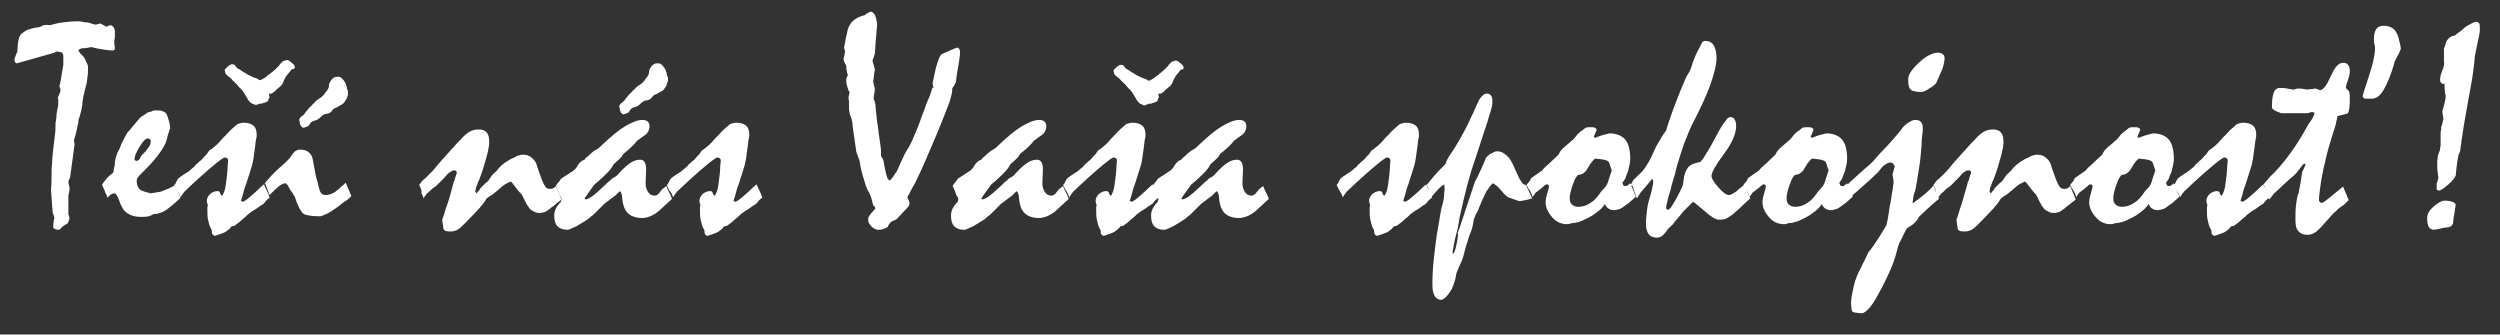
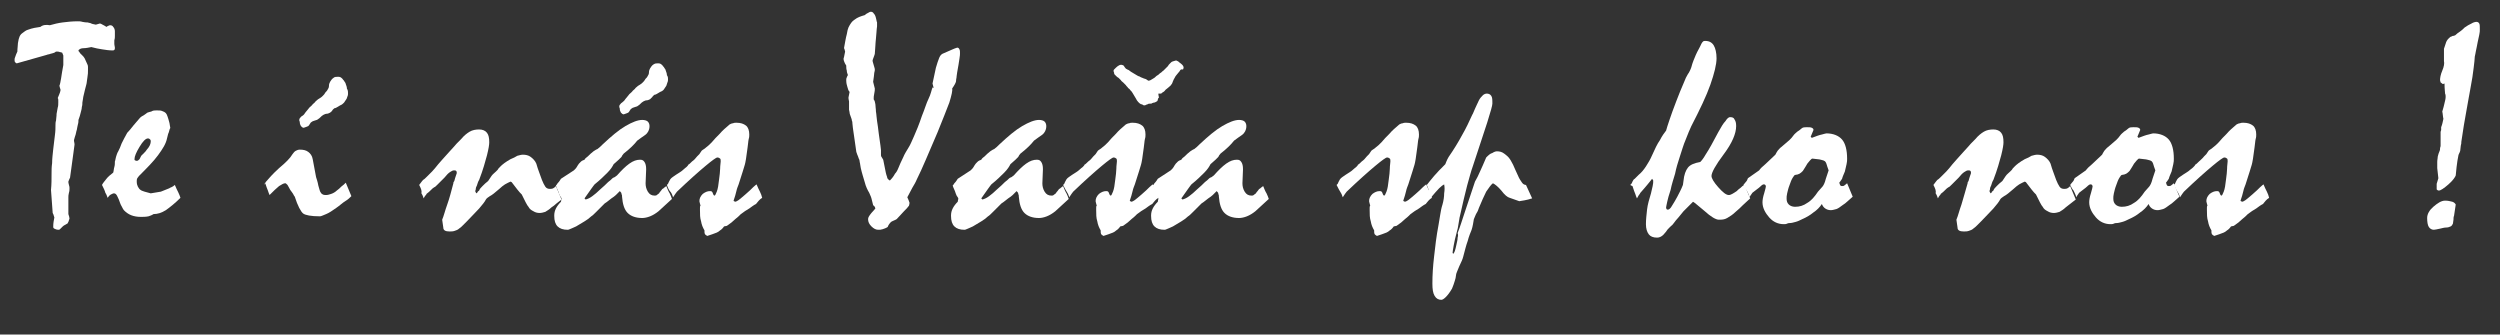
<svg xmlns="http://www.w3.org/2000/svg" version="1.1" id="Layer_1" x="0px" y="0px" viewBox="-26 71.3 446.1 59.7" style="enable-background:new -26 71.3 446.1 59.7;" xml:space="preserve">
  <rect x="-26" y="71.3" width="446.1" height="59.7" fill="#333333" stroke="none" />
  <style type="text/css">
	.st0{enable-background:new    ;}
	.st1{fill:#FFFFFF;}
</style>
  <g class="st0">
    <path class="st1" d="M-17.1,75.8c0.7-0.2,1.5-0.4,2.3-0.5c0.8-0.1,1.7-0.2,2.7-0.2c0.2,0,0.5,0,0.8,0.1c0.4,0.1,0.7,0.1,0.9,0.1   c0.3,0.1,0.6,0.1,0.7,0.2c0.2,0.1,0.4,0.1,0.8,0.2l0.7-0.2c0.2,0,0.3,0.1,0.5,0.2c0.2,0.1,0.4,0.2,0.7,0.4c0.1-0.1,0.3-0.2,0.6-0.3   c0.3,0,0.5,0.1,0.6,0.3c0.2,0.2,0.3,0.5,0.3,0.8c0,0.3,0,0.5,0,0.8c0,0.3,0,0.5-0.1,0.8c0,0.1,0,0.4,0,0.6c0,0.3,0.1,0.5,0.1,0.7   c0,0.2,0,0.3-0.1,0.4c-0.1,0.1-0.2,0.1-0.3,0.1c-0.6,0-1.3-0.1-1.9-0.2C-8.4,80-9,79.9-9.7,79.7c-0.5,0.1-1,0.2-1.4,0.2   c-0.3,0-0.6,0.1-0.7,0.2c-0.2,0.1-0.2,0.2-0.2,0.3c0.1,0.1,0.2,0.2,0.3,0.4c0.1,0.1,0.3,0.3,0.4,0.4c0.1,0.1,0.3,0.3,0.4,0.5   s0.3,0.7,0.5,1.1c0.1,0.2,0.1,0.4,0.1,0.5c0,0.2,0,0.3,0,0.5c0,0.4,0,0.8-0.1,1.3c-0.1,0.5-0.1,1-0.2,1.3c-0.2,0.7-0.3,1.2-0.4,1.6   c-0.1,0.4-0.2,0.8-0.2,1c0,0.2-0.1,0.4-0.1,0.6c0,0.2,0,0.5-0.1,0.8c0,0.3-0.1,0.6-0.2,1c-0.1,0.4-0.2,0.8-0.4,1.3   c0,0.2,0,0.5-0.1,0.8c-0.1,0.3-0.1,0.6-0.2,1c-0.1,0.2-0.1,0.5-0.2,0.8c-0.1,0.3-0.2,0.6-0.3,1c0,0.3,0.1,0.5,0.1,0.8   c-0.1,0.5-0.1,1-0.2,1.5c-0.1,0.7-0.2,1.5-0.3,2.2c-0.1,0.8-0.2,1.5-0.3,2.2c-0.1,0.2-0.2,0.4-0.3,0.7c0,0.1,0,0.3,0.1,0.6   s0.1,0.4,0.1,0.6c0,0.2,0,0.5-0.1,0.8c-0.1,0.4-0.1,0.6-0.1,0.8c0,0.3,0,0.8,0,1.5c0,0.7,0,1.2,0,1.5c0.1,0.3,0.2,0.6,0.2,0.8   c-0.1,0.2-0.1,0.4-0.2,0.6c-0.1,0.1-0.1,0.3-0.2,0.3c-0.3,0.2-0.6,0.3-0.8,0.5c-0.2,0.2-0.3,0.3-0.4,0.4c-0.1,0.1-0.2,0.2-0.3,0.2   c-0.4,0-0.6-0.1-0.8-0.2c-0.2-0.1-0.2-0.2-0.2-0.4c0-0.6,0.1-1.1,0.2-1.6c0-0.1-0.1-0.2-0.1-0.3s-0.1-0.3-0.2-0.5   c-0.1-1.3-0.2-2.7-0.3-4.1c0.1-1,0.1-2,0.1-3c0-0.5,0-1.1,0.1-1.8c0-0.7,0.1-1.6,0.2-2.5s0.2-1.8,0.3-2.5c0.1-0.7,0.1-1.3,0.1-1.8   c0-0.2,0-0.5,0.1-0.8c0-0.3,0.1-0.7,0.1-1.2c0.1-0.4,0.1-0.7,0.2-1.1c0.1-0.3,0.1-0.6,0.1-0.9c0-0.1,0-0.3,0-0.4s0-0.3-0.1-0.4   c0.2-0.4,0.3-0.8,0.4-1c0.1-0.3,0.1-0.4,0.1-0.5c-0.1-0.2-0.1-0.4-0.2-0.7c0.1-0.2,0.2-0.7,0.3-1.3c0.1-0.6,0.2-1.4,0.4-2.4   c0-0.2,0-0.5,0-0.7c0-0.3,0-0.6,0-1l-0.2-0.5c-0.1,0-0.2-0.1-0.4-0.1c-0.2-0.1-0.4-0.1-0.7-0.1l-0.3,0.2c-0.2,0.1-0.4,0.1-0.7,0.2   c-0.2,0.1-0.5,0.1-0.7,0.2c-1.8,0.5-3.5,1-5.3,1.5c-0.1,0-0.2-0.1-0.3-0.2c-0.1-0.1-0.1-0.3-0.1-0.4c0-0.1,0-0.3,0.1-0.5   c0.1-0.3,0.2-0.6,0.4-1c0-0.6,0.1-1.1,0.1-1.5c0.1-0.4,0.1-0.7,0.2-0.9c0.1-0.4,0.3-0.7,0.6-0.9s0.6-0.5,1-0.6   c0.8-0.3,1.5-0.4,2.2-0.5C-18.3,75.7-17.7,75.7-17.1,75.8z" />
    <path class="st1" d="M-7.8,104.3c0.2-0.4,0.5-0.7,0.8-1.1c0.3-0.4,0.7-0.7,1.2-1.1c0.1-0.3,0.1-0.7,0.2-1c0.1-0.3,0.1-0.7,0.1-1   c0.1-0.2,0.1-0.5,0.2-0.8c0.1-0.3,0.2-0.7,0.4-1c0.2-0.4,0.4-0.8,0.6-1.4c0.3-0.6,0.6-1.2,1-1.9c0.4-0.4,0.7-0.8,1.1-1.3   c0.4-0.5,0.8-0.9,1.2-1.4c0.2-0.2,0.4-0.3,0.6-0.4s0.4-0.3,0.7-0.5c0.2-0.1,0.4-0.1,0.7-0.2C1.3,91,1.6,91,1.9,91   c0.4,0,0.8,0,1,0.1c0.3,0.1,0.5,0.2,0.7,0.4c0.1,0.1,0.2,0.3,0.3,0.6c0.1,0.3,0.2,0.6,0.3,1c0.1,0.3,0.1,0.7,0.2,1.1   c0-0.1,0-0.1-0.1,0.1c-0.1,0.2-0.1,0.5-0.3,0.9l-0.2,0.8C3.6,97,3,97.9,2.2,99c-0.8,1.1-2,2.3-3.4,3.7c-0.1,0.1-0.2,0.3-0.3,0.4   c-0.1,0.2-0.1,0.4-0.1,0.6c0,0.4,0.1,0.7,0.2,0.9s0.3,0.5,0.5,0.6c0.1,0.1,0.4,0.2,0.7,0.3c0.3,0.1,0.7,0.2,1.1,0.3   c0.7-0.1,1.3-0.2,1.8-0.3c0.5-0.2,1-0.4,1.5-0.6c0.1-0.1,0.2-0.1,0.4-0.2s0.4-0.2,0.6-0.4c0.2,0.5,0.4,0.9,0.6,1.3   c0.2,0.4,0.3,0.7,0.4,1c-1,1-1.9,1.7-2.6,2.2c-0.8,0.5-1.5,0.7-2.2,0.7c-0.3,0.2-0.6,0.3-0.9,0.4C0,110-0.4,110-0.9,110   c-0.6,0-1.2-0.1-1.7-0.3c-0.5-0.2-0.9-0.5-1.2-0.8c-0.2-0.2-0.3-0.4-0.5-0.8c-0.2-0.3-0.3-0.7-0.5-1.2c-0.2-0.4-0.3-0.7-0.4-0.8   c-0.1-0.2-0.3-0.3-0.5-0.3c-0.1,0-0.3,0.1-0.5,0.2c-0.2,0.1-0.4,0.3-0.6,0.6c-0.1-0.3-0.2-0.6-0.4-0.9   C-7.3,105.3-7.5,104.9-7.8,104.3z M0.4,96c-0.4,0-0.9,0.5-1.5,1.5c-0.6,1-0.9,1.7-0.9,2.2c0,0.1,0,0.2,0.1,0.2c0,0,0.1,0.1,0.3,0.1   c0.2,0,0.3-0.1,0.5-0.3c0.1-0.2,0.2-0.4,0.3-0.6c0.2-0.2,0.4-0.4,0.5-0.5c0.2-0.2,0.4-0.4,0.5-0.6c0.2-0.2,0.4-0.5,0.5-0.7   c0.1-0.2,0.2-0.5,0.2-0.7c0-0.2,0-0.3-0.1-0.4C0.6,96,0.5,96,0.4,96z" />
-     <path class="st1" d="M5.1,104.3l0.2-0.2c0.1-0.2,0.2-0.5,0.4-0.8c0.2-0.3,0.6-0.5,1-0.8c0.6-0.4,1-0.6,1.3-0.9s0.5-0.4,0.6-0.5   c0.2-0.2,0.3-0.3,0.3-0.4c0.2-0.1,0.4-0.3,0.7-0.6c0.3-0.2,0.6-0.5,0.9-0.9c0.1-0.1,0.2-0.2,0.4-0.4c0.1-0.2,0.3-0.4,0.4-0.6   c0.2-0.2,0.5-0.3,0.8-0.6c0.3-0.2,0.6-0.5,1-0.9c0.4-0.5,0.9-1,1.4-1.5c0.5-0.6,1.1-1.1,1.8-1.7c0.2-0.1,0.4-0.2,0.6-0.2   c0.2-0.1,0.4-0.1,0.6-0.1c0.8,0,1.3,0.2,1.7,0.5s0.6,0.9,0.6,1.6c0,0.2,0,0.5-0.1,0.8c-0.1,0.4-0.1,0.9-0.2,1.5   c-0.2,1.7-0.4,2.8-0.5,3.1c-0.1,0.4-0.5,1.6-1.1,3.5c-0.1,0.3-0.3,0.7-0.4,1.2c-0.1,0.5-0.3,1.1-0.5,1.7c0,0.1,0.1,0.1,0.3,0.2   c0.1,0,0.3-0.1,0.6-0.3c0.3-0.2,0.7-0.6,1.2-1c0.6-0.5,1.1-1,1.4-1.3c0.3-0.3,0.6-0.5,0.6-0.5c0.2,0.5,0.4,0.9,0.6,1.3   c0.2,0.4,0.3,0.7,0.4,1.1c-0.2,0.1-0.4,0.3-0.6,0.5c-0.2,0.2-0.3,0.4-0.5,0.6c-0.4,0.2-0.8,0.5-1.2,0.8c-0.5,0.3-1,0.6-1.5,1   c-0.3,0.3-0.6,0.6-1,0.9c-0.4,0.4-0.9,0.8-1.5,1.2l-0.5,0.1c-0.2,0.3-0.5,0.6-0.7,0.7c-0.2,0.2-0.4,0.3-0.6,0.4   c-0.3,0.1-0.5,0.2-0.8,0.3s-0.6,0.2-0.9,0.3c-0.2-0.1-0.3-0.2-0.4-0.3c-0.1-0.2-0.1-0.4-0.1-0.7c-0.3-0.5-0.5-1-0.6-1.6   c-0.2-0.6-0.2-1.3-0.2-2c0-0.1,0-0.3,0-0.4c0-0.2,0-0.3,0.1-0.4c-0.1-0.4-0.2-0.7-0.2-0.8c0-0.5,0.2-0.9,0.6-1.3   c0.4-0.3,0.8-0.5,1.3-0.5c0.3,0,0.4,0.1,0.5,0.4c0.1,0.3,0.2,0.4,0.3,0.4c0.1,0,0.2-0.2,0.4-0.7s0.3-1.2,0.4-2.1   c0.1-0.8,0.2-1.5,0.2-2c0-0.6,0.1-1,0.1-1.3c0-0.2,0-0.4-0.1-0.5c-0.1-0.1-0.3-0.2-0.5-0.2c-0.2,0-0.9,0.5-2.1,1.5   c-1.2,1-2.9,2.5-5.1,4.6c-0.1,0.1-0.2,0.3-0.3,0.4c-0.1,0.2-0.3,0.4-0.4,0.6c-0.1-0.3-0.2-0.6-0.4-0.9   C5.6,105.3,5.3,104.9,5.1,104.3z M25.8,84c-0.2,0.2-0.3,0.4-0.5,0.6s-0.3,0.4-0.4,0.6c-0.1,0.2-0.2,0.3-0.3,0.6   c-0.1,0.2-0.1,0.4-0.3,0.6c-0.1,0.2-0.3,0.3-0.5,0.5s-0.4,0.3-0.5,0.4c-0.1,0.1-0.2,0.3-0.4,0.4c-0.2,0.1-0.3,0.2-0.4,0.3l-0.5,0   c0,0.1,0,0.3,0.1,0.7c-0.1,0.1-0.2,0.2-0.2,0.4c0,0.1-0.1,0.3-0.2,0.3c-0.1,0.1-0.2,0.1-0.4,0.2c-0.2,0-0.3,0.1-0.4,0.1   c-0.1,0.1-0.2,0.1-0.4,0.1c-0.1,0-0.3,0-0.4,0.1c-0.1,0-0.2,0.1-0.3,0.1C19.8,90,19.7,90,19.6,90c-0.1,0-0.2,0-0.3-0.1   s-0.2-0.1-0.3-0.1c-0.2-0.1-0.3-0.2-0.5-0.4c-0.2-0.2-0.3-0.4-0.4-0.6c-0.1-0.2-0.2-0.3-0.3-0.5c-0.1-0.2-0.2-0.3-0.3-0.5   c-0.1-0.2-0.2-0.3-0.4-0.5c-0.1-0.2-0.3-0.3-0.4-0.4c-0.1-0.2-0.3-0.3-0.4-0.5c-0.2-0.2-0.3-0.3-0.5-0.5c-0.1-0.1-0.3-0.2-0.4-0.4   c-0.1-0.1-0.3-0.3-0.4-0.4c-0.2-0.1-0.3-0.2-0.4-0.3c-0.1-0.1-0.2-0.2-0.3-0.3c-0.1-0.1-0.1-0.2-0.1-0.3c0-0.1-0.1-0.2-0.1-0.3   c0-0.1,0-0.2,0.1-0.3c0.1-0.1,0.2-0.2,0.3-0.3c0.1-0.1,0.3-0.3,0.7-0.5c0.3-0.1,0.5,0,0.7,0.1c0.1,0.1,0.1,0.2,0.2,0.3   s0.2,0.3,0.3,0.3c0.1,0.1,0.2,0.1,0.4,0.2c0.1,0.1,0.3,0.2,0.4,0.3c0.2,0.1,0.3,0.2,0.5,0.3c0.2,0.1,0.3,0.2,0.5,0.3   c0.2,0.1,0.3,0.2,0.4,0.2c0.1,0,0.2,0.1,0.4,0.2c0.1,0,0.2,0.1,0.5,0.2s0.4,0.1,0.5,0.2c0.1,0.1,0.2,0.1,0.3,0.2   c0.1,0,0.2,0,0.4-0.1l0.5-0.3c0.2-0.1,0.3-0.2,0.4-0.3c0.1-0.1,0.2-0.2,0.4-0.3c0.2-0.1,0.3-0.3,0.5-0.4c0.2-0.1,0.3-0.3,0.5-0.4   c0.1-0.1,0.3-0.3,0.4-0.4c0.1-0.1,0.3-0.3,0.4-0.4c0.1-0.2,0.2-0.3,0.3-0.4c0.1-0.1,0.2-0.2,0.3-0.3c0.1-0.1,0.4-0.2,0.8-0.3   c0.1,0,0.2,0,0.3,0.1c0.1,0,0.2,0.1,0.3,0.2c0.3,0.2,0.5,0.4,0.6,0.5c0.1,0.1,0.2,0.3,0.2,0.4c0,0.1,0,0.2-0.1,0.4   C26,83.6,25.9,83.8,25.8,84z" />
    <path class="st1" d="M21.1,104.3l0.2-0.2l0.1-0.3c0.5-0.6,1.3-1.5,2.4-2.5c1.2-1,2-1.8,2.4-2.5c0.2-0.3,0.4-0.5,0.6-0.6   s0.4-0.2,0.7-0.2c0.6,0,1.1,0.1,1.5,0.4c0.4,0.3,0.7,0.7,0.8,1.3c0.1,0.5,0.2,1.1,0.3,1.6c0.1,0.5,0.2,1.1,0.3,1.6   c0.1,0.3,0.3,0.9,0.4,1.5c0.2,0.7,0.3,1.1,0.4,1.2c0.1,0.2,0.2,0.3,0.4,0.4c0.2,0.1,0.4,0.1,0.6,0.1c0.3,0,0.6-0.1,0.9-0.2   c0.3-0.1,0.7-0.3,1-0.6c0.3-0.2,0.5-0.4,0.8-0.7c0.3-0.2,0.6-0.5,0.8-0.7l1,2.4c-0.3,0.3-0.6,0.6-1.1,0.9c-0.5,0.3-1,0.8-1.6,1.2   c-0.7,0.5-1.3,0.9-1.8,1.1c-0.5,0.2-0.9,0.4-1.1,0.4c-1.6,0-2.6-0.2-3-0.5s-1-1.4-1.5-3c-0.1-0.1-0.2-0.3-0.3-0.5   c-0.1-0.2-0.3-0.4-0.5-0.7c-0.2-0.4-0.4-0.7-0.5-0.9c-0.2-0.2-0.3-0.3-0.4-0.3c-0.3,0-0.6,0.2-1.1,0.5c-0.5,0.4-1,0.9-1.7,1.6   c-0.1-0.2-0.2-0.5-0.3-0.8s-0.3-0.7-0.4-1.1c0-0.1-0.1-0.2-0.1-0.3S21.2,104.4,21.1,104.3z M36.1,87.9c0,0.2,0,0.4-0.1,0.6   c-0.1,0.2-0.1,0.4-0.2,0.5c-0.1,0.2-0.3,0.4-0.4,0.6c-0.2,0.2-0.4,0.4-0.7,0.5c-0.2,0.1-0.3,0.2-0.5,0.3s-0.3,0.2-0.5,0.2   c-0.1,0.1-0.3,0.2-0.4,0.4s-0.3,0.3-0.4,0.4c-0.2,0.1-0.4,0.2-0.6,0.2c-0.2,0-0.4,0.1-0.6,0.2s-0.4,0.3-0.5,0.4s-0.3,0.3-0.5,0.4   c-0.1,0.1-0.2,0.1-0.5,0.2c-0.2,0.1-0.4,0.1-0.5,0.2c-0.2,0.1-0.3,0.2-0.4,0.4s-0.2,0.3-0.3,0.4c-0.2,0.1-0.5,0.2-0.8,0.3   c-0.2,0-0.3-0.1-0.5-0.3c-0.1-0.2-0.2-0.4-0.2-0.6c0-0.1,0-0.2-0.1-0.4c0-0.1,0-0.3,0.1-0.4c0.1-0.1,0.2-0.3,0.4-0.4   s0.4-0.3,0.5-0.5c0.1-0.1,0.2-0.3,0.4-0.5c0.2-0.2,0.3-0.4,0.4-0.5c0.2-0.2,0.5-0.4,0.6-0.6c0.2-0.2,0.4-0.3,0.5-0.5   c0.3-0.3,0.6-0.5,0.8-0.6c0.2-0.1,0.4-0.3,0.5-0.4c0.2-0.2,0.3-0.3,0.4-0.5c0.1-0.2,0.3-0.3,0.4-0.5c0.2-0.3,0.3-0.5,0.3-0.8   c0-0.3,0.1-0.5,0.2-0.7c0.2-0.3,0.3-0.5,0.6-0.7c0.2-0.2,0.5-0.2,0.8-0.2c0.2,0,0.3,0,0.5,0.1c0.1,0.1,0.3,0.2,0.4,0.4   c0.1,0.1,0.2,0.2,0.3,0.4c0.1,0.1,0.2,0.3,0.2,0.4c0.1,0.3,0.2,0.5,0.2,0.8C36.1,87.4,36.1,87.7,36.1,87.9z" />
    <path class="st1" d="M48.8,104.3c0.1-0.1,0.2-0.3,0.3-0.4c0.1-0.1,0.2-0.3,0.4-0.5c0.2-0.1,0.4-0.3,0.7-0.6   c0.3-0.3,0.6-0.6,0.9-0.9c0.3-0.3,0.7-0.8,1.1-1.3s1-1.1,1.6-1.8c0.3-0.3,0.6-0.7,1-1.1c0.4-0.5,0.9-1,1.5-1.6c0.5-0.6,1-1,1.5-1.3   c0.5-0.3,1.1-0.4,1.7-0.4s1.1,0.2,1.4,0.6c0.3,0.4,0.4,0.9,0.4,1.7c0,0.4-0.1,1.1-0.4,2.3c-0.3,1.1-0.7,2.6-1.4,4.4   c-0.2,0.3-0.3,0.7-0.4,1c-0.1,0.2-0.2,0.4-0.2,0.6c0,0.2-0.1,0.3-0.1,0.4c0,0.1,0.1,0.2,0.2,0.4c0.1-0.1,0.2-0.1,0.2-0.2   s0.2-0.2,0.3-0.3c0.1-0.3,0.3-0.5,0.6-0.8c0.3-0.3,0.6-0.6,1-0.9c0.2-0.3,0.4-0.6,0.6-0.9s0.5-0.5,0.8-0.8c0.1-0.1,0.2-0.2,0.3-0.3   c0.1-0.2,0.2-0.3,0.4-0.5c0.2-0.2,0.5-0.5,0.8-0.7c0.3-0.2,0.7-0.5,1.1-0.7c0.5-0.2,0.9-0.4,1.2-0.6c0.4-0.1,0.7-0.2,1-0.2   c0.5,0,1,0.1,1.4,0.4s0.8,0.7,1,1.2c0.3,1.1,0.7,2,1,2.9c0.2,0.5,0.4,0.9,0.6,1.2s0.5,0.4,0.8,0.4c0.2,0,0.4,0,0.6-0.1   c0.2-0.1,0.3-0.2,0.5-0.4l1,2.4c-0.3,0.2-0.6,0.5-0.9,0.7c-0.3,0.3-0.6,0.5-0.9,0.7c-0.4,0.4-0.8,0.6-1.1,0.8   c-0.3,0.1-0.7,0.2-1,0.2c-0.4,0-0.8-0.1-1.1-0.3c-0.4-0.2-0.7-0.4-0.9-0.8c-0.1-0.1-0.3-0.4-0.5-0.8c-0.2-0.4-0.4-0.8-0.7-1.4   c-0.2-0.2-0.5-0.5-0.8-0.9c-0.3-0.4-0.6-0.8-1-1.3l-0.2-0.1c-0.3,0.1-0.6,0.3-1,0.5c-0.3,0.2-0.7,0.5-1,0.8   c-0.8,0.7-1.3,1.1-1.7,1.3c-0.3,0.2-0.6,0.4-0.7,0.6c-0.2,0.4-0.6,0.9-1.2,1.6c-0.6,0.6-1.3,1.4-2.2,2.3c-0.2,0.2-0.4,0.4-0.7,0.7   s-0.4,0.4-0.7,0.6c-0.2,0.2-0.5,0.3-0.8,0.4c-0.3,0.1-0.6,0.1-0.9,0.1c-0.7,0-1.1-0.2-1.1-0.7c-0.1-0.5-0.1-0.9-0.2-1.4   c0.3-0.7,0.5-1.6,0.9-2.7s0.7-2.3,1.1-3.8c0-0.1,0-0.2,0.1-0.3c0.1-0.1,0.1-0.3,0.2-0.6c0.1-0.2,0.1-0.4,0.2-0.6s0.1-0.3,0.1-0.4   c0-0.1,0-0.2-0.1-0.3c-0.1-0.1-0.2-0.1-0.4-0.1c-0.2,0-0.4,0.1-0.7,0.3c-0.3,0.2-0.6,0.5-1,1c-0.5,0.5-0.9,0.9-1.2,1.2   c-0.3,0.3-0.5,0.5-0.6,0.5c-0.2,0.1-0.4,0.3-0.6,0.5c-0.2,0.2-0.5,0.5-0.8,0.7c0,0.1-0.1,0.2-0.2,0.3c-0.1,0.1-0.2,0.3-0.3,0.5   c-0.1-0.3-0.2-0.6-0.4-0.9C49.3,105.3,49.1,104.9,48.8,104.3z" />
    <path class="st1" d="M74.1,103.2l2.3-1.5c0.1-0.1,0.2-0.2,0.3-0.3c0.1-0.1,0.3-0.4,0.4-0.6c0.1-0.2,0.3-0.4,0.5-0.6   c0.2-0.2,0.4-0.3,0.7-0.4c0.1-0.2,0.3-0.4,0.6-0.6c0.3-0.3,0.6-0.6,1-0.9c0.2-0.1,0.4-0.3,0.7-0.4c0.3-0.2,0.6-0.5,0.9-0.8   c1.6-1.5,2.9-2.6,4.1-3.3c1.2-0.7,2.2-1.1,3-1.1c0.4,0,0.8,0.1,1,0.3c0.2,0.2,0.3,0.5,0.3,0.8c0,0.4-0.1,0.7-0.2,0.9   s-0.3,0.5-0.6,0.7c-0.4,0.3-0.9,0.6-1.4,1c-0.3,0.4-0.6,0.7-1,1.1c-0.4,0.4-0.9,0.8-1.4,1.2c-0.2,0.2-0.3,0.4-0.4,0.6   c-0.1,0.1-0.2,0.2-0.5,0.5s-0.6,0.5-0.9,0.8c-0.2,0.4-0.5,0.9-1.1,1.5c-0.6,0.6-1.3,1.3-2.3,2.1c-0.1,0.1-0.3,0.4-0.6,0.8   c-0.3,0.4-0.7,1-1.2,1.7l0.2,0.2c0.4-0.1,0.8-0.3,1.2-0.6c0.4-0.3,0.9-0.7,1.4-1.2c0.6-0.5,1.1-1,1.4-1.3c0.4-0.3,0.6-0.5,0.8-0.7   c0.1-0.1,0.2-0.1,0.4-0.2c0.1-0.1,0.3-0.2,0.4-0.3c0.8-0.9,1.5-1.6,2.2-2.1c0.7-0.5,1.3-0.7,1.9-0.7c0.4,0,0.6,0.1,0.8,0.4   c0.2,0.3,0.3,0.7,0.3,1.3c0,0.9-0.1,1.7-0.1,2.5c0,0.5,0.1,1,0.4,1.5s0.7,0.7,1.2,0.7c0.2,0,0.3,0,0.4-0.1c0.1-0.1,0.3-0.2,0.4-0.3   c0.1-0.2,0.2-0.3,0.3-0.4s0.2-0.3,0.3-0.4c0.1,0,0.2-0.1,0.3-0.2c0.1-0.1,0.3-0.2,0.4-0.3c0.2,0.5,0.4,1,0.6,1.3   c0.2,0.4,0.3,0.7,0.4,1c-0.4,0.4-0.8,0.7-1.2,1.1c-0.4,0.4-0.8,0.7-1.2,1.1c-0.5,0.4-1,0.7-1.5,0.9s-1,0.3-1.4,0.3   c-1.1,0-2-0.3-2.6-0.9c-0.6-0.6-0.9-1.6-1-2.9c0-0.2,0-0.3-0.1-0.5c0-0.2-0.1-0.3-0.3-0.5c-0.1,0.1-0.2,0.2-0.3,0.3   c-0.1,0.1-0.2,0.2-0.4,0.4c-0.2,0.2-0.5,0.4-0.8,0.6s-0.7,0.6-1.2,0.9c-0.6,0.6-1.1,1.1-1.5,1.5c-0.4,0.4-0.7,0.7-0.9,0.8   c-0.3,0.3-0.7,0.6-1.2,0.9s-1,0.6-1.5,0.9c-0.4,0.2-0.7,0.3-0.9,0.4c-0.3,0.1-0.4,0.2-0.6,0.2c-0.8,0-1.4-0.2-1.8-0.6   s-0.6-1-0.6-1.9c0-0.5,0.1-0.9,0.3-1.3c0.2-0.4,0.5-0.8,0.9-1.2c0-0.2,0.1-0.4,0.1-0.5c0-0.1,0-0.2-0.1-0.3s-0.1-0.2-0.2-0.3   c-0.1-0.2-0.2-0.5-0.3-0.8c-0.1-0.3-0.3-0.6-0.4-1c0.1-0.1,0.2-0.2,0.3-0.4C73.8,103.7,73.9,103.5,74.1,103.2z M93.2,85.4   c0,0.2,0,0.4-0.1,0.6c-0.1,0.2-0.1,0.4-0.2,0.6c-0.1,0.2-0.3,0.4-0.4,0.6s-0.4,0.4-0.7,0.5c-0.2,0.1-0.3,0.2-0.5,0.3   s-0.3,0.2-0.5,0.2c-0.1,0.1-0.3,0.2-0.4,0.4c-0.2,0.2-0.3,0.3-0.4,0.4c-0.2,0.1-0.4,0.2-0.6,0.2c-0.2,0-0.4,0.1-0.6,0.2   c-0.2,0.1-0.4,0.3-0.5,0.4c-0.1,0.1-0.3,0.3-0.5,0.4c-0.1,0.1-0.2,0.1-0.5,0.2c-0.2,0.1-0.4,0.1-0.5,0.2c-0.2,0.1-0.3,0.2-0.4,0.4   c-0.1,0.2-0.2,0.3-0.3,0.4c-0.2,0.1-0.5,0.2-0.8,0.3c-0.2,0-0.3-0.1-0.5-0.3c-0.1-0.2-0.2-0.4-0.2-0.6c0-0.1,0-0.2-0.1-0.4   c0-0.1,0-0.3,0.1-0.4c0.1-0.1,0.2-0.3,0.4-0.4c0.2-0.2,0.4-0.3,0.5-0.5c0.1-0.1,0.2-0.3,0.4-0.5c0.2-0.2,0.3-0.4,0.4-0.5   c0.2-0.2,0.5-0.4,0.6-0.6c0.2-0.2,0.4-0.3,0.5-0.5c0.3-0.3,0.6-0.5,0.8-0.6c0.2-0.1,0.4-0.3,0.5-0.4c0.2-0.2,0.3-0.3,0.4-0.5   s0.3-0.3,0.4-0.5c0.2-0.3,0.3-0.5,0.3-0.8c0-0.3,0.1-0.5,0.2-0.7c0.2-0.3,0.3-0.5,0.6-0.7s0.5-0.2,0.8-0.2c0.2,0,0.3,0,0.5,0.1   c0.1,0.1,0.3,0.2,0.4,0.4c0.1,0.1,0.2,0.2,0.3,0.4c0.1,0.1,0.2,0.3,0.2,0.4c0.1,0.3,0.2,0.5,0.2,0.8C93.2,85,93.2,85.2,93.2,85.4z" />
    <path class="st1" d="M93,104.3l0.2-0.2c0.1-0.2,0.2-0.5,0.4-0.8c0.2-0.3,0.6-0.5,1-0.8c0.6-0.4,1-0.6,1.3-0.9s0.5-0.4,0.6-0.5   c0.2-0.2,0.3-0.3,0.3-0.4c0.2-0.1,0.4-0.3,0.7-0.6c0.3-0.2,0.6-0.5,0.9-0.9c0.1-0.1,0.2-0.2,0.4-0.4c0.1-0.2,0.3-0.4,0.4-0.6   c0.2-0.2,0.5-0.3,0.8-0.6c0.3-0.2,0.6-0.5,1-0.9c0.4-0.5,0.9-1,1.4-1.5c0.5-0.6,1.1-1.1,1.8-1.7c0.2-0.1,0.4-0.2,0.6-0.2   c0.2-0.1,0.4-0.1,0.6-0.1c0.8,0,1.3,0.2,1.7,0.5s0.6,0.9,0.6,1.6c0,0.2,0,0.5-0.1,0.8c-0.1,0.4-0.1,0.9-0.2,1.5   c-0.2,1.7-0.4,2.8-0.5,3.1c-0.1,0.4-0.5,1.6-1.1,3.5c-0.1,0.3-0.3,0.7-0.4,1.2c-0.1,0.5-0.3,1.1-0.5,1.7c0,0.1,0.1,0.1,0.3,0.2   c0.1,0,0.3-0.1,0.6-0.3c0.3-0.2,0.7-0.6,1.2-1c0.6-0.5,1.1-1,1.4-1.3c0.3-0.3,0.6-0.5,0.6-0.5c0.2,0.5,0.4,0.9,0.6,1.3   c0.2,0.4,0.3,0.7,0.4,1.1c-0.2,0.1-0.4,0.3-0.6,0.5c-0.2,0.2-0.3,0.4-0.5,0.6c-0.4,0.2-0.8,0.5-1.2,0.8c-0.5,0.3-1,0.6-1.5,1   c-0.3,0.3-0.6,0.6-1,0.9c-0.4,0.4-0.9,0.8-1.5,1.2l-0.5,0.1c-0.2,0.3-0.5,0.6-0.7,0.7c-0.2,0.2-0.4,0.3-0.6,0.4   c-0.3,0.1-0.5,0.2-0.8,0.3s-0.6,0.2-0.9,0.3c-0.2-0.1-0.3-0.2-0.4-0.3c-0.1-0.2-0.1-0.4-0.1-0.7c-0.3-0.5-0.5-1-0.6-1.6   c-0.2-0.6-0.2-1.3-0.2-2c0-0.1,0-0.3,0-0.4c0-0.2,0-0.3,0.1-0.4c-0.1-0.4-0.2-0.7-0.2-0.8c0-0.5,0.2-0.9,0.6-1.3   c0.4-0.3,0.8-0.5,1.3-0.5c0.3,0,0.4,0.1,0.5,0.4c0.1,0.3,0.2,0.4,0.3,0.4c0.1,0,0.2-0.2,0.4-0.7s0.3-1.2,0.4-2.1   c0.1-0.8,0.2-1.5,0.2-2c0-0.6,0.1-1,0.1-1.3c0-0.2,0-0.4-0.1-0.5c-0.1-0.1-0.3-0.2-0.5-0.2c-0.2,0-0.9,0.5-2.1,1.5   c-1.2,1-2.9,2.5-5.1,4.6c-0.1,0.1-0.2,0.3-0.3,0.4c-0.1,0.2-0.3,0.4-0.4,0.6c-0.1-0.3-0.2-0.6-0.4-0.9   C93.4,105.3,93.2,104.9,93,104.3z" />
    <path class="st1" d="M140.6,87c-0.1-0.3-0.1-0.5-0.2-0.8c0.1-0.5,0.2-1,0.3-1.4c0.1-0.5,0.2-1,0.3-1.4c0.2-0.7,0.4-1.3,0.6-1.8   s0.5-0.7,0.8-0.8l1.6-0.7c0.2-0.1,0.5-0.2,0.8-0.3c0.2,0,0.3,0.1,0.4,0.3c0.1,0.2,0.1,0.4,0.1,0.7c0,0.1,0,0.5-0.1,1   c-0.1,0.6-0.2,1.4-0.4,2.4c0,0.2-0.1,0.5-0.1,0.7c0,0.3-0.1,0.5-0.1,0.8c0,0.2-0.1,0.4-0.2,0.6c-0.1,0.2-0.3,0.5-0.5,0.8   c0.1,0.3-0.1,1.2-0.5,2.5c-0.5,1.3-1.2,3.1-2.1,5.3c-0.8,1.9-1.5,3.5-2.1,4.9s-1.1,2.5-1.6,3.5c-0.2,0.5-0.5,1-0.8,1.5   c-0.3,0.6-0.6,1.1-0.9,1.7c0.2,0.4,0.3,0.7,0.4,1c0,0.2-0.1,0.4-0.1,0.5c-0.2,0.3-0.5,0.6-0.9,1c-0.4,0.4-0.8,0.9-1.3,1.4   c-0.3,0.2-0.7,0.3-1,0.5c-0.3,0.3-0.5,0.6-0.6,0.9c-0.3,0.2-0.6,0.3-0.9,0.4c-0.3,0.1-0.5,0.1-0.8,0.1c-0.4,0-0.8-0.2-1.2-0.6   c-0.4-0.4-0.6-0.8-0.6-1.3c0-0.3,0.2-0.6,0.6-1.1c0.4-0.4,0.6-0.7,0.7-0.8l-0.1-0.3l-0.3-0.3c-0.1-0.4-0.2-0.8-0.3-1.2   s-0.3-0.7-0.4-1c-0.3-0.5-0.6-1.1-0.8-1.9c-0.2-0.7-0.5-1.6-0.7-2.5c-0.1-0.4-0.1-0.8-0.2-1.1c0-0.3-0.1-0.4-0.1-0.5   c-0.1-0.1-0.1-0.3-0.2-0.5s-0.2-0.5-0.3-0.8c-0.1-0.6-0.2-1.3-0.3-2.1c-0.1-0.9-0.3-1.8-0.4-3c0-0.1,0-0.3-0.1-0.5   c0-0.2-0.1-0.4-0.2-0.7c-0.1-0.3-0.2-0.5-0.2-0.7c0-0.2-0.1-0.4-0.1-0.5c0-0.5,0-1,0-1.5c-0.1-0.4-0.1-0.6-0.1-0.7l0.2-1   c-0.2-0.2-0.3-0.5-0.4-0.9c-0.1-0.3-0.2-0.7-0.2-1.2c0-0.2,0-0.3,0.1-0.5c0.1-0.2,0.1-0.3,0.2-0.4c-0.1-0.3-0.2-0.5-0.2-0.8   c-0.1-0.3-0.1-0.6-0.1-0.9c-0.2-0.3-0.3-0.5-0.4-0.8s-0.1-0.5,0-0.7l0.2-1c-0.1-0.3-0.1-0.5-0.2-0.6c0.2-1,0.3-1.8,0.5-2.5   c0.1-0.6,0.2-1,0.3-1.2c0.3-0.6,0.6-1.1,1.1-1.4c0.5-0.4,1.1-0.6,1.8-0.8c0.2-0.2,0.4-0.3,0.6-0.4c0.2-0.1,0.3-0.2,0.5-0.2   c0.2,0,0.4,0.1,0.5,0.3c0.2,0.2,0.3,0.4,0.4,0.8c0.1,0.3,0.1,0.6,0.2,0.8c0,0.3,0,0.5,0,0.7c-0.1,0.6-0.1,1.4-0.2,2.2   c-0.1,0.8-0.1,1.7-0.2,2.7c0,0.1-0.1,0.3-0.2,0.6c-0.1,0.3-0.2,0.5-0.2,0.6c0,0.2,0.1,0.4,0.2,0.8s0.2,0.6,0.2,0.8   c0,0.1,0,0.3-0.1,0.6c0,0.3-0.1,0.8-0.2,1.6c0.1,0.4,0.2,0.8,0.3,1.2c0,0.2,0,0.5-0.1,0.9c-0.1,0.4-0.1,0.7-0.1,0.9   c0,0.1,0,0.2,0.1,0.3s0.1,0.3,0.2,0.7c0,0.4,0.1,0.8,0.1,1.3c0.1,0.5,0.1,1.1,0.2,1.7c0.1,0.6,0.2,1.3,0.3,2.2   c0.1,0.9,0.3,1.9,0.4,3l0,0.8c0,0.1,0,0.3,0.1,0.4c0.1,0.2,0.2,0.3,0.3,0.5c0.1,0.5,0.2,1,0.3,1.5c0.1,0.5,0.2,1.1,0.4,1.6   c0,0.2,0.1,0.3,0.2,0.4c0.1,0.1,0.2,0.2,0.3,0.2c0.4-0.4,0.7-0.8,0.9-1.2c0.2-0.2,0.4-0.5,0.6-1s0.5-1.2,0.9-2   c0.1-0.2,0.2-0.5,0.4-0.8c0.2-0.3,0.4-0.7,0.6-1c0.2-0.3,0.5-1,0.9-1.9c0.4-0.9,0.9-2.1,1.4-3.6c0.5-1.2,0.8-2.3,1.2-3.1   s0.5-1.5,0.7-2L140.6,87z" />
    <path class="st1" d="M144.9,103.2l2.3-1.5c0.1-0.1,0.2-0.2,0.3-0.3c0.1-0.1,0.3-0.4,0.4-0.6c0.1-0.2,0.3-0.4,0.5-0.6   c0.2-0.2,0.4-0.3,0.7-0.4c0.1-0.2,0.3-0.4,0.6-0.6c0.3-0.3,0.6-0.6,1-0.9c0.2-0.1,0.4-0.3,0.7-0.4c0.3-0.2,0.6-0.5,0.9-0.8   c1.6-1.5,2.9-2.6,4.1-3.3c1.2-0.7,2.2-1.1,3-1.1c0.4,0,0.8,0.1,1,0.3c0.2,0.2,0.3,0.5,0.3,0.8c0,0.4-0.1,0.7-0.2,0.9   s-0.3,0.5-0.6,0.7c-0.4,0.3-0.9,0.6-1.4,1c-0.3,0.4-0.6,0.7-1,1.1c-0.4,0.4-0.9,0.8-1.4,1.2c-0.2,0.2-0.3,0.4-0.4,0.6   c-0.1,0.1-0.2,0.2-0.5,0.5s-0.6,0.5-0.9,0.8c-0.2,0.4-0.5,0.9-1.1,1.5c-0.6,0.6-1.3,1.3-2.3,2.1c-0.1,0.1-0.3,0.4-0.6,0.8   c-0.3,0.4-0.7,1-1.2,1.7l0.2,0.2c0.4-0.1,0.8-0.3,1.2-0.6c0.4-0.3,0.9-0.7,1.4-1.2c0.6-0.5,1.1-1,1.4-1.3c0.4-0.3,0.6-0.5,0.8-0.7   c0.1-0.1,0.2-0.1,0.4-0.2c0.1-0.1,0.3-0.2,0.4-0.3c0.8-0.9,1.5-1.6,2.2-2.1c0.7-0.5,1.3-0.7,1.9-0.7c0.4,0,0.6,0.1,0.8,0.4   c0.2,0.3,0.3,0.7,0.3,1.3c0,0.9-0.1,1.7-0.1,2.5c0,0.5,0.1,1,0.4,1.5s0.7,0.7,1.2,0.7c0.2,0,0.3,0,0.4-0.1c0.1-0.1,0.3-0.2,0.4-0.3   c0.1-0.2,0.2-0.3,0.3-0.4s0.2-0.3,0.3-0.4c0.1,0,0.2-0.1,0.3-0.2c0.1-0.1,0.3-0.2,0.4-0.3c0.2,0.5,0.4,1,0.6,1.3   c0.2,0.4,0.3,0.7,0.4,1c-0.4,0.4-0.8,0.7-1.2,1.1c-0.4,0.4-0.8,0.7-1.2,1.1c-0.5,0.4-1,0.7-1.5,0.9s-1,0.3-1.4,0.3   c-1.1,0-2-0.3-2.6-0.9c-0.6-0.6-0.9-1.6-1-2.9c0-0.2,0-0.3-0.1-0.5c0-0.2-0.1-0.3-0.3-0.5c-0.1,0.1-0.2,0.2-0.3,0.3   c-0.1,0.1-0.2,0.2-0.4,0.4c-0.2,0.2-0.5,0.4-0.8,0.6s-0.7,0.6-1.2,0.9c-0.6,0.6-1.1,1.1-1.5,1.5c-0.4,0.4-0.7,0.7-0.9,0.8   c-0.3,0.3-0.7,0.6-1.2,0.9s-1,0.6-1.5,0.9c-0.4,0.2-0.7,0.3-0.9,0.4c-0.3,0.1-0.4,0.2-0.6,0.2c-0.8,0-1.4-0.2-1.8-0.6   s-0.6-1-0.6-1.9c0-0.5,0.1-0.9,0.3-1.3c0.2-0.4,0.5-0.8,0.9-1.2c0-0.2,0.1-0.4,0.1-0.5c0-0.1,0-0.2-0.1-0.3s-0.1-0.2-0.2-0.3   c-0.1-0.2-0.2-0.5-0.3-0.8c-0.1-0.3-0.3-0.6-0.4-1c0.1-0.1,0.2-0.2,0.3-0.4C144.6,103.7,144.7,103.5,144.9,103.2z" />
    <path class="st1" d="M163.7,104.3l0.2-0.2c0.1-0.2,0.2-0.5,0.4-0.8c0.2-0.3,0.6-0.5,1-0.8c0.6-0.4,1-0.6,1.3-0.9s0.5-0.4,0.6-0.5   c0.2-0.2,0.3-0.3,0.3-0.4c0.2-0.1,0.4-0.3,0.7-0.6c0.3-0.2,0.6-0.5,0.9-0.9c0.1-0.1,0.2-0.2,0.4-0.4c0.1-0.2,0.3-0.4,0.4-0.6   c0.2-0.2,0.5-0.3,0.8-0.6c0.3-0.2,0.6-0.5,1-0.9c0.4-0.5,0.9-1,1.4-1.5c0.5-0.6,1.1-1.1,1.8-1.7c0.2-0.1,0.4-0.2,0.6-0.2   c0.2-0.1,0.4-0.1,0.6-0.1c0.8,0,1.3,0.2,1.7,0.5s0.6,0.9,0.6,1.6c0,0.2,0,0.5-0.1,0.8c-0.1,0.4-0.1,0.9-0.2,1.5   c-0.2,1.7-0.4,2.8-0.5,3.1c-0.1,0.4-0.5,1.6-1.1,3.5c-0.1,0.3-0.3,0.7-0.4,1.2c-0.1,0.5-0.3,1.1-0.5,1.7c0,0.1,0.1,0.1,0.3,0.2   c0.1,0,0.3-0.1,0.6-0.3c0.3-0.2,0.7-0.6,1.2-1c0.6-0.5,1.1-1,1.4-1.3c0.3-0.3,0.6-0.5,0.6-0.5c0.2,0.5,0.4,0.9,0.6,1.3   c0.2,0.4,0.3,0.7,0.4,1.1c-0.2,0.1-0.4,0.3-0.6,0.5c-0.2,0.2-0.3,0.4-0.5,0.6c-0.4,0.2-0.8,0.5-1.2,0.8c-0.5,0.3-1,0.6-1.5,1   c-0.3,0.3-0.6,0.6-1,0.9c-0.4,0.4-0.9,0.8-1.5,1.2l-0.5,0.1c-0.2,0.3-0.5,0.6-0.7,0.7c-0.2,0.2-0.4,0.3-0.6,0.4   c-0.3,0.1-0.5,0.2-0.8,0.3s-0.6,0.2-0.9,0.3c-0.2-0.1-0.3-0.2-0.4-0.3c-0.1-0.2-0.1-0.4-0.1-0.7c-0.3-0.5-0.5-1-0.6-1.6   c-0.2-0.6-0.2-1.3-0.2-2c0-0.1,0-0.3,0-0.4c0-0.2,0-0.3,0.1-0.4c-0.1-0.4-0.2-0.7-0.2-0.8c0-0.5,0.2-0.9,0.6-1.3   c0.4-0.3,0.8-0.5,1.3-0.5c0.3,0,0.4,0.1,0.5,0.4c0.1,0.3,0.2,0.4,0.3,0.4c0.1,0,0.2-0.2,0.4-0.7s0.3-1.2,0.4-2.1   c0.1-0.8,0.2-1.5,0.2-2c0-0.6,0.1-1,0.1-1.3c0-0.2,0-0.4-0.1-0.5c-0.1-0.1-0.3-0.2-0.5-0.2c-0.2,0-0.9,0.5-2.1,1.5   c-1.2,1-2.9,2.5-5.1,4.6c-0.1,0.1-0.2,0.3-0.3,0.4c-0.1,0.2-0.3,0.4-0.4,0.6c-0.1-0.3-0.2-0.6-0.4-0.9   C164.2,105.3,164,104.9,163.7,104.3z M184.5,84c-0.2,0.2-0.3,0.4-0.5,0.6s-0.3,0.4-0.4,0.6c-0.1,0.2-0.2,0.3-0.3,0.6   c-0.1,0.2-0.1,0.4-0.3,0.6c-0.1,0.2-0.3,0.3-0.5,0.5s-0.4,0.3-0.5,0.4c-0.1,0.1-0.2,0.3-0.4,0.4c-0.2,0.1-0.3,0.2-0.4,0.3l-0.5,0   c0,0.1,0,0.3,0.1,0.7c-0.1,0.1-0.2,0.2-0.2,0.4c0,0.1-0.1,0.3-0.2,0.3c-0.1,0.1-0.2,0.1-0.4,0.2c-0.2,0-0.3,0.1-0.4,0.1   c-0.1,0.1-0.2,0.1-0.4,0.1c-0.1,0-0.3,0-0.4,0.1c-0.1,0-0.2,0.1-0.3,0.1c-0.1,0.1-0.2,0.1-0.3,0.1c-0.1,0-0.2,0-0.3-0.1   s-0.2-0.1-0.3-0.1c-0.2-0.1-0.3-0.2-0.5-0.4c-0.2-0.2-0.3-0.4-0.4-0.6c-0.1-0.2-0.2-0.3-0.3-0.5c-0.1-0.2-0.2-0.3-0.3-0.5   c-0.1-0.2-0.2-0.3-0.4-0.5c-0.1-0.2-0.3-0.3-0.4-0.4c-0.1-0.2-0.3-0.3-0.4-0.5c-0.2-0.2-0.3-0.3-0.5-0.5c-0.1-0.1-0.3-0.2-0.4-0.4   c-0.1-0.1-0.3-0.3-0.4-0.4c-0.2-0.1-0.3-0.2-0.4-0.3c-0.1-0.1-0.2-0.2-0.3-0.3c-0.1-0.1-0.1-0.2-0.1-0.3c0-0.1-0.1-0.2-0.1-0.3   c0-0.1,0-0.2,0.1-0.3c0.1-0.1,0.2-0.2,0.3-0.3c0.1-0.1,0.3-0.3,0.7-0.5c0.3-0.1,0.5,0,0.7,0.1c0.1,0.1,0.1,0.2,0.2,0.3   s0.2,0.3,0.3,0.3c0.1,0.1,0.2,0.1,0.4,0.2c0.1,0.1,0.3,0.2,0.4,0.3c0.2,0.1,0.3,0.2,0.5,0.3c0.2,0.1,0.3,0.2,0.5,0.3   c0.2,0.1,0.3,0.2,0.4,0.2c0.1,0,0.2,0.1,0.4,0.2c0.1,0,0.2,0.1,0.5,0.2s0.4,0.1,0.5,0.2c0.1,0.1,0.2,0.1,0.3,0.2   c0.1,0,0.2,0,0.4-0.1l0.5-0.3c0.2-0.1,0.3-0.2,0.4-0.3c0.1-0.1,0.2-0.2,0.4-0.3c0.2-0.1,0.3-0.3,0.5-0.4c0.2-0.1,0.3-0.3,0.5-0.4   c0.1-0.1,0.3-0.3,0.4-0.4c0.1-0.1,0.3-0.3,0.4-0.4c0.1-0.2,0.2-0.3,0.3-0.4c0.1-0.1,0.2-0.2,0.3-0.3c0.1-0.1,0.4-0.2,0.8-0.3   c0.1,0,0.2,0,0.3,0.1c0.1,0,0.2,0.1,0.3,0.2c0.3,0.2,0.5,0.4,0.6,0.5c0.1,0.1,0.2,0.3,0.2,0.4c0,0.1,0,0.2-0.1,0.4   C184.7,83.6,184.6,83.8,184.5,84z" />
    <path class="st1" d="M180.6,103.2l2.3-1.5c0.1-0.1,0.2-0.2,0.3-0.3c0.1-0.1,0.3-0.4,0.4-0.6c0.1-0.2,0.3-0.4,0.5-0.6   c0.2-0.2,0.4-0.3,0.7-0.4c0.1-0.2,0.3-0.4,0.6-0.6c0.3-0.3,0.6-0.6,1-0.9c0.2-0.1,0.4-0.3,0.7-0.4c0.3-0.2,0.6-0.5,0.9-0.8   c1.6-1.5,2.9-2.6,4.1-3.3c1.2-0.7,2.2-1.1,3-1.1c0.4,0,0.8,0.1,1,0.3c0.2,0.2,0.3,0.5,0.3,0.8c0,0.4-0.1,0.7-0.2,0.9   s-0.3,0.5-0.6,0.7c-0.4,0.3-0.9,0.6-1.4,1c-0.3,0.4-0.6,0.7-1,1.1c-0.4,0.4-0.9,0.8-1.4,1.2c-0.2,0.2-0.3,0.4-0.4,0.6   c-0.1,0.1-0.2,0.2-0.5,0.5s-0.6,0.5-0.9,0.8c-0.2,0.4-0.5,0.9-1.1,1.5c-0.6,0.6-1.3,1.3-2.3,2.1c-0.1,0.1-0.3,0.4-0.6,0.8   c-0.3,0.4-0.7,1-1.2,1.7l0.2,0.2c0.4-0.1,0.8-0.3,1.2-0.6c0.4-0.3,0.9-0.7,1.4-1.2c0.6-0.5,1.1-1,1.4-1.3c0.4-0.3,0.6-0.5,0.8-0.7   c0.1-0.1,0.2-0.1,0.4-0.2c0.1-0.1,0.3-0.2,0.4-0.3c0.8-0.9,1.5-1.6,2.2-2.1c0.7-0.5,1.3-0.7,1.9-0.7c0.4,0,0.6,0.1,0.8,0.4   c0.2,0.3,0.3,0.7,0.3,1.3c0,0.9-0.1,1.7-0.1,2.5c0,0.5,0.1,1,0.4,1.5s0.7,0.7,1.2,0.7c0.2,0,0.3,0,0.4-0.1c0.1-0.1,0.3-0.2,0.4-0.3   c0.1-0.2,0.2-0.3,0.3-0.4c0.1-0.1,0.2-0.3,0.3-0.4c0.1,0,0.2-0.1,0.3-0.2c0.1-0.1,0.3-0.2,0.4-0.3c0.2,0.5,0.4,1,0.6,1.3   c0.2,0.4,0.3,0.7,0.4,1c-0.4,0.4-0.8,0.7-1.2,1.1s-0.8,0.7-1.2,1.1c-0.5,0.4-1,0.7-1.5,0.9s-1,0.3-1.4,0.3c-1.1,0-2-0.3-2.6-0.9   c-0.6-0.6-0.9-1.6-1-2.9c0-0.2,0-0.3-0.1-0.5c0-0.2-0.1-0.3-0.3-0.5c-0.1,0.1-0.2,0.2-0.3,0.3c-0.1,0.1-0.2,0.2-0.4,0.4   c-0.2,0.2-0.5,0.4-0.8,0.6s-0.7,0.6-1.2,0.9c-0.6,0.6-1.1,1.1-1.5,1.5c-0.4,0.4-0.7,0.7-0.9,0.8c-0.3,0.3-0.7,0.6-1.2,0.9   s-1,0.6-1.5,0.9c-0.4,0.2-0.7,0.3-0.9,0.4c-0.3,0.1-0.4,0.2-0.6,0.2c-0.8,0-1.4-0.2-1.8-0.6s-0.6-1-0.6-1.9c0-0.5,0.1-0.9,0.3-1.3   c0.2-0.4,0.5-0.8,0.9-1.2c0-0.2,0.1-0.4,0.1-0.5c0-0.1,0-0.2-0.1-0.3s-0.1-0.2-0.2-0.3c-0.1-0.2-0.2-0.5-0.3-0.8   c-0.1-0.3-0.3-0.6-0.4-1c0.1-0.1,0.2-0.2,0.3-0.4C180.3,103.7,180.4,103.5,180.6,103.2z" />
    <path class="st1" d="M212.5,104.3l0.2-0.2c0.1-0.2,0.2-0.5,0.4-0.8c0.2-0.3,0.6-0.5,1-0.8c0.6-0.4,1-0.6,1.3-0.9s0.5-0.4,0.6-0.5   c0.2-0.2,0.3-0.3,0.3-0.4c0.2-0.1,0.4-0.3,0.7-0.6c0.3-0.2,0.6-0.5,0.9-0.9c0.1-0.1,0.2-0.2,0.4-0.4c0.1-0.2,0.3-0.4,0.4-0.6   c0.2-0.2,0.5-0.3,0.8-0.6c0.3-0.2,0.6-0.5,1-0.9c0.4-0.5,0.9-1,1.4-1.5c0.5-0.6,1.1-1.1,1.8-1.7c0.2-0.1,0.4-0.2,0.6-0.2   c0.2-0.1,0.4-0.1,0.6-0.1c0.8,0,1.3,0.2,1.7,0.5s0.6,0.9,0.6,1.6c0,0.2,0,0.5-0.1,0.8c-0.1,0.4-0.1,0.9-0.2,1.5   c-0.2,1.7-0.4,2.8-0.5,3.1c-0.1,0.4-0.5,1.6-1.1,3.5c-0.1,0.3-0.3,0.7-0.4,1.2c-0.1,0.5-0.3,1.1-0.5,1.7c0,0.1,0.1,0.1,0.3,0.2   c0.1,0,0.3-0.1,0.6-0.3s0.7-0.6,1.2-1c0.6-0.5,1.1-1,1.4-1.3c0.3-0.3,0.6-0.5,0.6-0.5c0.2,0.5,0.4,0.9,0.6,1.3   c0.2,0.4,0.3,0.7,0.4,1.1c-0.2,0.1-0.4,0.3-0.6,0.5c-0.2,0.2-0.3,0.4-0.5,0.6c-0.4,0.2-0.8,0.5-1.2,0.8c-0.5,0.3-1,0.6-1.5,1   c-0.3,0.3-0.6,0.6-1,0.9c-0.4,0.4-0.9,0.8-1.5,1.2l-0.5,0.1c-0.2,0.3-0.5,0.6-0.7,0.7c-0.2,0.2-0.4,0.3-0.6,0.4   c-0.3,0.1-0.5,0.2-0.8,0.3c-0.3,0.1-0.6,0.2-0.9,0.3c-0.2-0.1-0.3-0.2-0.4-0.3c-0.1-0.2-0.1-0.4-0.1-0.7c-0.3-0.5-0.5-1-0.6-1.6   c-0.2-0.6-0.2-1.3-0.2-2c0-0.1,0-0.3,0-0.4s0-0.3,0.1-0.4c-0.1-0.4-0.2-0.7-0.2-0.8c0-0.5,0.2-0.9,0.6-1.3c0.4-0.3,0.8-0.5,1.3-0.5   c0.3,0,0.4,0.1,0.5,0.4c0.1,0.3,0.2,0.4,0.3,0.4s0.2-0.2,0.4-0.7s0.3-1.2,0.4-2.1c0.1-0.8,0.2-1.5,0.2-2c0-0.6,0.1-1,0.1-1.3   c0-0.2,0-0.4-0.1-0.5c-0.1-0.1-0.3-0.2-0.5-0.2s-0.9,0.5-2.1,1.5c-1.2,1-2.9,2.5-5.1,4.6c-0.1,0.1-0.2,0.3-0.3,0.4   c-0.1,0.2-0.3,0.4-0.4,0.6c-0.1-0.3-0.2-0.6-0.4-0.9C213,105.3,212.8,104.9,212.5,104.3z" />
    <path class="st1" d="M228.6,104.3c0.3-0.4,0.8-1,1.3-1.6c0.5-0.6,1.2-1.3,2-2.1c0.1-0.2,0.1-0.3,0.2-0.5c0.1-0.2,0.2-0.5,0.4-0.8   c0.9-1.3,1.7-2.6,2.4-3.9c0.7-1.2,1.3-2.5,1.8-3.6c0.2-0.3,0.3-0.7,0.5-1.1c0.2-0.4,0.4-0.9,0.7-1.5c0.2-0.4,0.5-0.7,0.7-0.9   c0.2-0.2,0.5-0.3,0.7-0.3c0.3,0,0.6,0.1,0.8,0.4c0.2,0.3,0.2,0.7,0.2,1.4c0,0.3-0.3,1.4-0.9,3.3c-0.6,1.9-1.5,4.5-2.6,7.9   c-0.3,0.8-0.6,2-1,3.4c-0.4,1.5-0.8,3.3-1.3,5.5c-0.1,0.3-0.1,0.7-0.2,1.1c-0.1,0.4-0.1,0.9-0.3,1.5c-0.3,1.1-0.5,2-0.6,2.6   c-0.1,0.6-0.2,1.1-0.2,1.3l0.1,0.2c0.1-0.1,0.2-0.2,0.3-0.5c0.1-0.3,0.2-0.7,0.3-1.2c0.1-0.5,0.2-0.8,0.2-1.2   c0.1-0.3,0.1-0.6,0-0.8c0.4-1,0.8-2.3,1.3-3.8c0.5-1.5,1.1-3.3,1.8-5.4c0.3-0.5,0.6-1.1,0.9-1.8c0.3-0.7,0.7-1.5,1.1-2.5   c0.4-0.4,0.7-0.7,1.1-0.8c0.3-0.2,0.6-0.3,0.8-0.3c0.5,0,0.9,0.1,1.3,0.4s0.8,0.6,1.1,1.1c0.1,0.1,0.2,0.4,0.5,0.9   c0.2,0.5,0.5,1.1,0.9,2c0.2,0.5,0.5,0.9,0.7,1.2c0.2,0.3,0.5,0.4,0.7,0.4l1.1,2.4c-0.1,0-0.3,0.1-0.7,0.2c-0.4,0.1-0.9,0.2-1.6,0.3   l-1.7-0.6c-0.4-0.1-0.9-0.5-1.5-1.3c-0.6-0.7-1.1-1.1-1.5-1.3c-0.4,0.3-0.7,0.8-1.2,1.5c-0.4,0.8-0.8,1.7-1.3,2.9   c-0.1,0.3-0.2,0.6-0.4,0.9s-0.3,0.7-0.5,1.1c-0.1,0.6-0.2,1.3-0.4,1.9c-0.2,0.5-0.5,1.2-0.7,2c-0.3,0.8-0.5,1.7-0.8,2.8   c-0.1,0.4-0.3,0.9-0.7,1.7c-0.3,0.8-0.6,1.3-0.6,1.7c0,0.2-0.1,0.6-0.2,0.9c-0.1,0.4-0.3,0.9-0.5,1.4c-0.4,0.7-0.8,1.2-1.1,1.5   c-0.3,0.3-0.6,0.5-0.8,0.5c-0.5,0-0.9-0.2-1.2-0.7c-0.3-0.5-0.4-1.2-0.4-2.2c0-1.5,0.1-3.1,0.3-4.8c0.2-1.8,0.4-3.6,0.8-5.7   c0.1-0.6,0.2-1.2,0.3-1.8c0.1-0.6,0.2-1.2,0.4-1.8c0.2-0.7,0.3-1.4,0.3-2c0.1-0.6,0.1-1.1,0-1.6c-0.2,0.1-0.5,0.3-0.9,0.7   s-0.9,1-1.5,1.7c-0.1-0.3-0.2-0.6-0.4-0.9C229.1,105.3,228.8,104.9,228.6,104.3z" />
-     <path class="st1" d="M246.4,104.3c0.1-0.1,0.2-0.3,0.4-0.5s0.3-0.4,0.4-0.7l2-1.4c0.2-0.3,0.6-0.7,1.1-1.1c0.5-0.5,1.1-1,1.8-1.7   c0.1-0.2,0.2-0.4,0.4-0.7c0.2-0.2,0.4-0.5,0.7-0.7c0.2-0.2,0.5-0.4,0.7-0.6c0.2-0.2,0.5-0.4,0.7-0.6c0.3-0.3,0.5-0.5,0.7-0.8   c0.2-0.3,0.5-0.5,0.7-0.7c0.3-0.2,0.6-0.4,0.8-0.6s0.6-0.2,0.9-0.2c0.4,0,0.7,0,0.9,0.1c0.2,0.1,0.3,0.2,0.3,0.4   c-0.2,0.4-0.3,0.8-0.5,1.2l0.2,0.2c0.8-0.3,1.3-0.5,1.8-0.6c0.4-0.1,0.7-0.2,0.8-0.2c1.2,0,2.2,0.4,2.8,1.1s0.9,1.9,0.9,3.4   c0,0.3,0,0.6-0.1,1c-0.1,0.4-0.2,0.8-0.3,1.3c-0.2,0.5-0.4,0.9-0.5,1.3c-0.2,0.3-0.4,0.6-0.5,0.7c0.1,0.2,0.1,0.4,0.2,0.5   c0.1,0.1,0.2,0.1,0.3,0.1c0.1,0,0.3,0,0.4-0.1c0.1-0.1,0.3-0.2,0.5-0.4c0.2,0.4,0.3,0.8,0.5,1.2c0.2,0.4,0.3,0.8,0.5,1.2   c-0.3,0.3-0.6,0.5-0.9,0.8c-0.3,0.3-0.6,0.5-0.9,0.7c-0.4,0.3-0.8,0.6-1.1,0.7c-0.4,0.1-0.7,0.2-1,0.2c-0.4,0-0.7-0.1-1-0.3   s-0.5-0.5-0.6-0.8c-0.4,0.6-0.9,1.1-1.5,1.5c-0.6,0.5-1.3,0.9-2,1.2c-0.4,0.2-0.8,0.4-1.2,0.5s-0.7,0.2-1,0.2c-0.1,0-0.3,0-0.5,0.1   s-0.4,0.1-0.6,0.1c-1,0-1.9-0.4-2.6-1.2s-1.2-1.7-1.2-2.7c0-0.4,0.1-1,0.3-1.6c0.2-0.7,0.3-1.1,0.3-1.2c0-0.1,0-0.2-0.1-0.3   c-0.1-0.1-0.2-0.1-0.3-0.1c-0.1,0-0.3,0.1-0.6,0.4c-0.3,0.3-0.8,0.6-1.4,1.1c-0.1,0.1-0.1,0.2-0.2,0.3c-0.1,0.1-0.2,0.3-0.3,0.5   c-0.1-0.4-0.3-0.8-0.5-1.2C246.8,105.1,246.6,104.7,246.4,104.3z M258.7,99.6c-0.1,0-0.2,0.1-0.4,0.3s-0.3,0.4-0.5,0.6   c-0.2,0.4-0.5,0.8-0.8,1.3c-0.2,0.2-0.4,0.4-0.6,0.5c-0.2,0.1-0.5,0.2-0.7,0.2c-0.2,0-0.3,0.2-0.5,0.5s-0.4,0.8-0.6,1.4   c-0.2,0.5-0.3,1-0.4,1.4s-0.1,0.7-0.1,0.9c0,0.5,0.1,0.8,0.4,1.1c0.2,0.2,0.6,0.4,1.1,0.4c0.8,0,1.5-0.2,2.2-0.7   c0.7-0.4,1.3-1.1,1.9-2c0.3-0.3,0.5-0.6,0.8-0.9c0.1-0.1,0.2-0.3,0.3-0.5c0.1-0.2,0.2-0.5,0.3-0.9l0.5-1.5   c-0.2-0.5-0.3-0.9-0.4-1.2c-0.1-0.3-0.3-0.5-0.4-0.5c-0.1-0.1-0.3-0.1-0.6-0.2S259.3,99.7,258.7,99.6z" />
    <path class="st1" d="M264.9,104.3c0.1-0.1,0.1-0.1,0.2-0.2s0.1-0.2,0.2-0.4c0.1-0.2,0.2-0.4,0.4-0.5c0.2-0.2,0.4-0.4,0.7-0.7   c0.5-0.4,0.9-0.9,1.3-1.5c0.4-0.6,0.8-1.3,1.1-2c0.5-1.1,0.9-2,1.4-2.7c0.4-0.8,0.8-1.3,1.1-1.7c0.1-0.4,0.3-1,0.6-1.9   c0.3-0.9,0.7-2,1.2-3.3c0.5-1.3,0.9-2.3,1.3-3.2c0.3-0.8,0.6-1.4,0.8-1.7c0.1-0.1,0.2-0.3,0.3-0.5c0.1-0.2,0.2-0.4,0.3-0.7   c0.2-0.8,0.5-1.5,0.8-2.2c0.3-0.7,0.7-1.3,1-2c0.1-0.2,0.2-0.3,0.3-0.4c0.1-0.1,0.3-0.1,0.4-0.1c0.7,0,1.2,0.3,1.5,0.8   s0.5,1.3,0.5,2.3c0,1.1-0.4,2.7-1.1,4.7c-0.7,2-1.9,4.5-3.4,7.4c-0.3,0.6-0.6,1.4-1,2.4c-0.4,0.9-0.7,2-1.1,3.2   c-0.3,0.9-0.6,1.9-0.8,2.9c-0.3,1-0.6,1.9-0.8,2.9c-0.3,0.9-0.5,1.6-0.6,2.1s-0.2,0.9-0.2,1c0,0.1,0,0.2,0.1,0.3   c0,0.1,0.1,0.1,0.2,0.1c0.2,0,0.3-0.1,0.4-0.2c0.1-0.1,0.2-0.2,0.3-0.4c0.3-0.5,0.7-1.1,1-1.7c0.3-0.6,0.7-1.3,1-2.1l0.1-0.7   c0.1-1.1,0.4-1.9,0.8-2.4s1.1-0.8,2.2-1c0.1-0.1,0.5-0.5,1-1.4c0.6-0.9,1.3-2.2,2.2-3.9c0.5-0.9,0.9-1.6,1.3-2   c0.3-0.5,0.6-0.7,0.8-0.7c0.4,0,0.7,0.1,0.8,0.4c0.2,0.3,0.3,0.6,0.3,1.2c0,1.3-0.7,3-2.2,5c-1.5,2-2.2,3.3-2.2,3.9   c0,0.4,0.4,1.1,1.2,2s1.4,1.4,1.9,1.4c0.2,0,0.4-0.1,0.6-0.2c0.2-0.1,0.5-0.3,0.8-0.5c0.2-0.2,0.4-0.4,0.7-0.6   c0.2-0.2,0.4-0.4,0.7-0.5l1,2.4c-0.4,0.4-0.9,0.8-1.3,1.2c-0.4,0.4-0.8,0.8-1.3,1.2c-0.5,0.5-1,0.8-1.5,1.1s-1,0.3-1.5,0.3   c-0.5,0-1.4-0.5-2.6-1.6c-1.2-1-1.9-1.6-2-1.6c-0.6,0.6-1.2,1.2-1.7,1.7c-0.3,0.4-0.6,0.7-0.9,1.1c-0.3,0.3-0.6,0.7-0.9,1.1   c-0.1,0.1-0.2,0.3-0.4,0.4c-0.2,0.2-0.4,0.4-0.6,0.6c-0.2,0.3-0.5,0.7-0.8,1c-0.3,0.3-0.7,0.5-1.1,0.5c-0.7,0-1.2-0.2-1.5-0.6   c-0.3-0.4-0.5-1-0.5-1.8c0-0.8,0.1-1.7,0.2-2.6c0.1-0.9,0.4-1.9,0.7-2.9c0.1-0.5,0.2-0.9,0.3-1.3s0.1-0.7,0.1-1l-0.2-0.3   c-0.2,0.3-0.5,0.6-0.8,1s-0.7,0.8-1.2,1.4c-0.1,0.1-0.1,0.1-0.2,0.3c-0.1,0.1-0.3,0.4-0.5,0.8c-0.1-0.2-0.2-0.5-0.3-0.8   s-0.3-0.7-0.4-1.1c0-0.1-0.1-0.2-0.1-0.3C265.1,104.4,265,104.4,264.9,104.3z" />
    <path class="st1" d="M285.1,104.3c0.1-0.1,0.2-0.3,0.4-0.5s0.3-0.4,0.4-0.7l2-1.4c0.2-0.3,0.6-0.7,1.1-1.1c0.5-0.5,1.1-1,1.8-1.7   c0.1-0.2,0.2-0.4,0.4-0.7c0.2-0.2,0.4-0.5,0.7-0.7c0.2-0.2,0.5-0.4,0.7-0.6c0.2-0.2,0.5-0.4,0.7-0.6c0.3-0.3,0.5-0.5,0.7-0.8   c0.2-0.3,0.5-0.5,0.7-0.7c0.3-0.2,0.6-0.4,0.8-0.6s0.6-0.2,0.9-0.2c0.4,0,0.7,0,0.9,0.1c0.2,0.1,0.3,0.2,0.3,0.4   c-0.2,0.4-0.3,0.8-0.5,1.2l0.2,0.2c0.8-0.3,1.3-0.5,1.8-0.6c0.4-0.1,0.7-0.2,0.8-0.2c1.2,0,2.2,0.4,2.8,1.1s0.9,1.9,0.9,3.4   c0,0.3,0,0.6-0.1,1c-0.1,0.4-0.2,0.8-0.3,1.3c-0.2,0.5-0.4,0.9-0.5,1.3c-0.2,0.3-0.4,0.6-0.5,0.7c0.1,0.2,0.1,0.4,0.2,0.5   c0.1,0.1,0.2,0.1,0.3,0.1c0.1,0,0.3,0,0.4-0.1c0.1-0.1,0.3-0.2,0.5-0.4c0.2,0.4,0.3,0.8,0.5,1.2c0.2,0.4,0.3,0.8,0.5,1.2   c-0.3,0.3-0.6,0.5-0.9,0.8c-0.3,0.3-0.6,0.5-0.9,0.7c-0.4,0.3-0.8,0.6-1.1,0.7c-0.4,0.1-0.7,0.2-1,0.2c-0.4,0-0.7-0.1-1-0.3   s-0.5-0.5-0.6-0.8c-0.4,0.6-0.9,1.1-1.5,1.5c-0.6,0.5-1.3,0.9-2,1.2c-0.4,0.2-0.8,0.4-1.2,0.5s-0.7,0.2-1,0.2c-0.1,0-0.3,0-0.5,0.1   s-0.4,0.1-0.6,0.1c-1,0-1.9-0.4-2.6-1.2s-1.2-1.7-1.2-2.7c0-0.4,0.1-1,0.3-1.6c0.2-0.7,0.3-1.1,0.3-1.2c0-0.1,0-0.2-0.1-0.3   c-0.1-0.1-0.2-0.1-0.3-0.1c-0.1,0-0.3,0.1-0.6,0.4c-0.3,0.3-0.8,0.6-1.4,1.1c-0.1,0.1-0.1,0.2-0.2,0.3c-0.1,0.1-0.2,0.3-0.3,0.5   c-0.1-0.4-0.3-0.8-0.5-1.2C285.5,105.1,285.3,104.7,285.1,104.3z M297.4,99.6c-0.1,0-0.2,0.1-0.4,0.3s-0.3,0.4-0.5,0.6   c-0.2,0.4-0.5,0.8-0.8,1.3c-0.2,0.2-0.4,0.4-0.6,0.5c-0.2,0.1-0.5,0.2-0.7,0.2c-0.2,0-0.3,0.2-0.5,0.5s-0.4,0.8-0.6,1.4   c-0.2,0.5-0.3,1-0.4,1.4s-0.1,0.7-0.1,0.9c0,0.5,0.1,0.8,0.4,1.1c0.2,0.2,0.6,0.4,1.1,0.4c0.8,0,1.5-0.2,2.2-0.7   c0.7-0.4,1.3-1.1,1.9-2c0.3-0.3,0.5-0.6,0.8-0.9c0.1-0.1,0.2-0.3,0.3-0.5c0.1-0.2,0.2-0.5,0.3-0.9l0.5-1.5   c-0.2-0.5-0.3-0.9-0.4-1.2c-0.1-0.3-0.3-0.5-0.4-0.5c-0.1-0.1-0.3-0.1-0.6-0.2S298,99.7,297.4,99.6z" />
-     <path class="st1" d="M303.6,104.3c0.3-0.3,0.8-0.8,1.5-1.4s1.5-1.4,2.5-2.2c0.1-0.1,0.4-0.4,0.8-0.8c0.4-0.5,1-1.2,1.8-2   c0.4-0.4,0.8-0.8,1.3-1.4c0.5-0.6,1.1-1.2,1.7-2c0.4-0.6,0.8-1,1.3-1.3s0.8-0.5,1.2-0.5c0.5,0,0.9,0.1,1.1,0.4   c0.2,0.2,0.3,0.6,0.3,1.1c0,0.3,0,0.7-0.1,1.3s-0.1,1-0.1,1.3c0,0.5-0.1,1.3-0.2,2.5c-0.1,1.2-0.4,2.7-0.7,4.7   c0,0.1-0.1,0.3-0.1,0.6c-0.1,0.3-0.1,0.7-0.3,1.1c-0.1,0.3-0.2,0.7-0.2,0.9s-0.1,0.5-0.1,0.7c0,0.1,0,0.2,0,0.3   c0.8-0.6,1.6-1.2,2.2-1.7c0.6-0.5,1.1-1,1.5-1.5l1,2.4c-0.2,0.1-1.4,1.1-3.6,3.2c-0.1,0.3-0.3,0.6-0.7,1c-0.3,0.3-0.8,0.7-1.4,1   c-0.2,0.3-0.4,0.7-0.6,1.1c-0.2,0.5-0.5,1-0.8,1.6c-0.2,0.5-0.3,0.9-0.4,1.3s-0.2,0.8-0.3,1.1c-0.2,0.7-0.5,1.5-0.9,2.4   s-0.9,2-1.6,3.3c-0.8,1.5-1.4,2.6-2,3.3c-0.6,0.7-1.1,1.1-1.5,1.1c-0.4,0-0.7-0.1-1-0.1c-0.2,0-0.4-0.1-0.5-0.1   c-0.2-0.1-0.3-0.3-0.3-0.5s-0.1-0.6-0.1-1c0-0.3,0-0.7,0.1-1.2s0.2-1.2,0.4-2c0.1-0.5,0.3-1.1,0.5-1.6c0.2-0.5,0.4-1,0.7-1.5   c0.2-0.5,0.5-1,0.7-1.4c0.2-0.5,0.5-1,0.7-1.5c0.6-0.7,1.1-1.4,1.6-2.2c0.5-0.8,1.1-1.7,1.6-2.6c0.1-0.4,0.2-0.8,0.3-1.4   c0.1-0.6,0.2-1.2,0.3-2c0.2-0.8,0.3-1.6,0.4-2.3c0.1-0.6,0.2-1,0.2-1.4c0.1-0.3,0.1-0.6,0.1-0.7l-0.2-1.3l0.4-1.4   c-0.1-0.2-0.2-0.4-0.3-0.5c-0.1-0.1-0.2-0.2-0.4-0.2c-0.3,0-0.6,0.1-0.9,0.3c-0.3,0.2-0.6,0.4-0.8,0.7c-0.3,0.4-0.6,0.8-1.1,1.2   c-0.4,0.4-0.9,0.9-1.5,1.4c-0.7,0.6-1.3,1.2-1.8,1.6c-0.5,0.4-0.8,0.7-1,1c-0.1-0.2-0.2-0.5-0.3-0.8s-0.3-0.7-0.4-1.1   c0-0.1-0.1-0.2-0.1-0.3C303.7,104.4,303.7,104.4,303.6,104.3z M319.8,80.7c0.4,0,0.7,0.1,0.9,0.3c0.2,0.2,0.3,0.4,0.3,0.7   c0,0.3-0.1,0.8-0.2,1.2c-0.1,0.5-0.3,1-0.6,1.6c-0.2,0.5-0.4,0.9-0.6,1.4c-0.1,0.3-0.5,0.7-1.2,1.1c-0.7,0.5-1.2,0.7-1.5,0.7   c-0.5,0-0.8,0-1.2-0.1s-0.6-0.1-0.7-0.3c-0.2-0.1-0.3-0.3-0.4-0.7s-0.1-0.7-0.1-1.2c0-0.8,0.7-1.8,2-3S319,80.7,319.8,80.7z" />
    <path class="st1" d="M319,104.3c0.1-0.1,0.2-0.3,0.3-0.4c0.1-0.1,0.2-0.3,0.4-0.5c0.2-0.1,0.4-0.3,0.7-0.6s0.6-0.6,0.9-0.9   c0.3-0.3,0.7-0.8,1.1-1.3s1-1.1,1.6-1.8c0.3-0.3,0.6-0.7,1-1.1c0.4-0.5,0.9-1,1.5-1.6c0.5-0.6,1-1,1.5-1.3s1.1-0.4,1.7-0.4   s1.1,0.2,1.4,0.6s0.4,0.9,0.4,1.7c0,0.4-0.1,1.1-0.4,2.3c-0.3,1.1-0.7,2.6-1.4,4.4c-0.2,0.3-0.3,0.7-0.4,1   c-0.1,0.2-0.2,0.4-0.2,0.6c0,0.2-0.1,0.3-0.1,0.4c0,0.1,0.1,0.2,0.2,0.4c0.1-0.1,0.2-0.1,0.2-0.2s0.2-0.2,0.3-0.3   c0.1-0.3,0.3-0.5,0.6-0.8c0.3-0.3,0.6-0.6,1-0.9c0.2-0.3,0.4-0.6,0.6-0.9c0.2-0.3,0.5-0.5,0.8-0.8c0.1-0.1,0.2-0.2,0.3-0.3   c0.1-0.2,0.2-0.3,0.4-0.5c0.2-0.2,0.5-0.5,0.8-0.7c0.3-0.2,0.7-0.5,1.1-0.7c0.5-0.2,0.9-0.4,1.2-0.6c0.4-0.1,0.7-0.2,1-0.2   c0.5,0,1,0.1,1.4,0.4s0.8,0.7,1,1.2c0.3,1.1,0.7,2,1,2.9c0.2,0.5,0.4,0.9,0.6,1.2s0.5,0.4,0.8,0.4c0.2,0,0.4,0,0.6-0.1   c0.2-0.1,0.3-0.2,0.5-0.4l1,2.4c-0.3,0.2-0.6,0.5-0.9,0.7s-0.6,0.5-0.9,0.7c-0.4,0.4-0.8,0.6-1.1,0.8c-0.3,0.1-0.7,0.2-1,0.2   c-0.4,0-0.8-0.1-1.1-0.3c-0.4-0.2-0.7-0.4-0.9-0.8c-0.1-0.1-0.3-0.4-0.5-0.8c-0.2-0.4-0.4-0.8-0.7-1.4c-0.2-0.2-0.5-0.5-0.8-0.9   c-0.3-0.4-0.6-0.8-1-1.3l-0.2-0.1c-0.3,0.1-0.6,0.3-1,0.5c-0.3,0.2-0.7,0.5-1,0.8c-0.8,0.7-1.3,1.1-1.7,1.3   c-0.3,0.2-0.6,0.4-0.7,0.6c-0.2,0.4-0.6,0.9-1.2,1.6c-0.6,0.6-1.3,1.4-2.2,2.3c-0.2,0.2-0.4,0.4-0.7,0.7c-0.2,0.2-0.4,0.4-0.7,0.6   c-0.2,0.2-0.5,0.3-0.8,0.4c-0.3,0.1-0.6,0.1-0.9,0.1c-0.7,0-1.1-0.2-1.1-0.7c-0.1-0.5-0.1-0.9-0.2-1.4c0.3-0.7,0.5-1.6,0.9-2.7   c0.3-1.1,0.7-2.3,1.1-3.8c0-0.1,0-0.2,0.1-0.3c0.1-0.1,0.1-0.3,0.2-0.6c0.1-0.2,0.1-0.4,0.2-0.6s0.1-0.3,0.1-0.4   c0-0.1,0-0.2-0.1-0.3c-0.1-0.1-0.2-0.1-0.4-0.1c-0.2,0-0.4,0.1-0.7,0.3c-0.3,0.2-0.6,0.5-1,1c-0.5,0.5-0.9,0.9-1.2,1.2   s-0.5,0.5-0.6,0.5c-0.2,0.1-0.4,0.3-0.6,0.5s-0.5,0.5-0.8,0.7c0,0.1-0.1,0.2-0.2,0.3c-0.1,0.1-0.2,0.3-0.3,0.5   c-0.1-0.3-0.2-0.6-0.4-0.9C319.5,105.3,319.3,104.9,319,104.3z" />
    <path class="st1" d="M343.4,104.3c0.1-0.1,0.2-0.3,0.4-0.5s0.3-0.4,0.4-0.7l2-1.4c0.2-0.3,0.6-0.7,1.1-1.1c0.5-0.5,1.1-1,1.8-1.7   c0.1-0.2,0.2-0.4,0.4-0.7c0.2-0.2,0.4-0.5,0.7-0.7c0.2-0.2,0.5-0.4,0.7-0.6c0.2-0.2,0.5-0.4,0.7-0.6c0.3-0.3,0.5-0.5,0.7-0.8   c0.2-0.3,0.5-0.5,0.7-0.7c0.3-0.2,0.6-0.4,0.8-0.6s0.6-0.2,0.9-0.2c0.4,0,0.7,0,0.9,0.1c0.2,0.1,0.3,0.2,0.3,0.4   c-0.2,0.4-0.3,0.8-0.5,1.2l0.2,0.2c0.8-0.3,1.3-0.5,1.8-0.6c0.4-0.1,0.7-0.2,0.8-0.2c1.2,0,2.2,0.4,2.8,1.1s0.9,1.9,0.9,3.4   c0,0.3,0,0.6-0.1,1c-0.1,0.4-0.2,0.8-0.3,1.3c-0.2,0.5-0.4,0.9-0.5,1.3c-0.2,0.3-0.4,0.6-0.5,0.7c0.1,0.2,0.1,0.4,0.2,0.5   c0.1,0.1,0.2,0.1,0.3,0.1c0.1,0,0.3,0,0.4-0.1c0.1-0.1,0.3-0.2,0.5-0.4c0.2,0.4,0.3,0.8,0.5,1.2c0.2,0.4,0.3,0.8,0.5,1.2   c-0.3,0.3-0.6,0.5-0.9,0.8c-0.3,0.3-0.6,0.5-0.9,0.7c-0.4,0.3-0.8,0.6-1.1,0.7c-0.4,0.1-0.7,0.2-1,0.2c-0.4,0-0.7-0.1-1-0.3   s-0.5-0.5-0.6-0.8c-0.4,0.6-0.9,1.1-1.5,1.5c-0.6,0.5-1.3,0.9-2,1.2c-0.4,0.2-0.8,0.4-1.2,0.5s-0.7,0.2-1,0.2c-0.1,0-0.3,0-0.5,0.1   s-0.4,0.1-0.6,0.1c-1,0-1.9-0.4-2.6-1.2s-1.2-1.7-1.2-2.7c0-0.4,0.1-1,0.3-1.6c0.2-0.7,0.3-1.1,0.3-1.2c0-0.1,0-0.2-0.1-0.3   c-0.1-0.1-0.2-0.1-0.3-0.1c-0.1,0-0.3,0.1-0.6,0.4c-0.3,0.3-0.8,0.6-1.4,1.1c-0.1,0.1-0.1,0.2-0.2,0.3c-0.1,0.1-0.2,0.3-0.3,0.5   c-0.1-0.4-0.3-0.8-0.5-1.2C343.8,105.1,343.6,104.7,343.4,104.3z M355.7,99.6c-0.1,0-0.2,0.1-0.4,0.3s-0.3,0.4-0.5,0.6   c-0.2,0.4-0.5,0.8-0.8,1.3c-0.2,0.2-0.4,0.4-0.6,0.5c-0.2,0.1-0.5,0.2-0.7,0.2c-0.2,0-0.3,0.2-0.5,0.5s-0.4,0.8-0.6,1.4   c-0.2,0.5-0.3,1-0.4,1.4s-0.1,0.7-0.1,0.9c0,0.5,0.1,0.8,0.4,1.1c0.2,0.2,0.6,0.4,1.1,0.4c0.8,0,1.5-0.2,2.2-0.7   c0.7-0.4,1.3-1.1,1.9-2c0.3-0.3,0.5-0.6,0.8-0.9c0.1-0.1,0.2-0.3,0.3-0.5c0.1-0.2,0.2-0.5,0.3-0.9l0.5-1.5   c-0.2-0.5-0.3-0.9-0.4-1.2c-0.1-0.3-0.3-0.5-0.4-0.5c-0.1-0.1-0.3-0.1-0.6-0.2S356.3,99.7,355.7,99.6z" />
    <path class="st1" d="M361.9,104.3l0.2-0.2c0.1-0.2,0.2-0.5,0.4-0.8c0.2-0.3,0.6-0.5,1-0.8c0.6-0.4,1-0.6,1.3-0.9   c0.3-0.2,0.5-0.4,0.6-0.5c0.2-0.2,0.3-0.3,0.3-0.4c0.2-0.1,0.4-0.3,0.7-0.6s0.6-0.5,0.9-0.9c0.1-0.1,0.2-0.2,0.4-0.4   c0.1-0.2,0.3-0.4,0.4-0.6c0.2-0.2,0.5-0.3,0.8-0.6c0.3-0.2,0.6-0.5,1-0.9c0.4-0.5,0.9-1,1.4-1.5c0.5-0.6,1.1-1.1,1.8-1.7   c0.2-0.1,0.4-0.2,0.6-0.2c0.2-0.1,0.4-0.1,0.6-0.1c0.8,0,1.3,0.2,1.7,0.5s0.6,0.9,0.6,1.6c0,0.2,0,0.5-0.1,0.8   c-0.1,0.4-0.1,0.9-0.2,1.5c-0.2,1.7-0.4,2.8-0.5,3.1c-0.1,0.4-0.5,1.6-1.1,3.5c-0.1,0.3-0.3,0.7-0.4,1.2c-0.1,0.5-0.3,1.1-0.5,1.7   c0,0.1,0.1,0.1,0.3,0.2c0.1,0,0.3-0.1,0.6-0.3s0.7-0.6,1.2-1c0.6-0.5,1.1-1,1.4-1.3c0.3-0.3,0.6-0.5,0.6-0.5   c0.2,0.5,0.4,0.9,0.6,1.3c0.2,0.4,0.3,0.7,0.4,1.1c-0.2,0.1-0.4,0.3-0.6,0.5c-0.2,0.2-0.3,0.4-0.5,0.6c-0.4,0.2-0.8,0.5-1.2,0.8   c-0.5,0.3-1,0.6-1.5,1c-0.3,0.3-0.6,0.6-1,0.9c-0.4,0.4-0.9,0.8-1.5,1.2l-0.5,0.1c-0.2,0.3-0.5,0.6-0.7,0.7   c-0.2,0.2-0.4,0.3-0.6,0.4c-0.3,0.1-0.5,0.2-0.8,0.3s-0.6,0.2-0.9,0.3c-0.2-0.1-0.3-0.2-0.4-0.3c-0.1-0.2-0.1-0.4-0.1-0.7   c-0.3-0.5-0.5-1-0.6-1.6c-0.2-0.6-0.2-1.3-0.2-2c0-0.1,0-0.3,0-0.4c0-0.2,0-0.3,0.1-0.4c-0.1-0.4-0.2-0.7-0.2-0.8   c0-0.5,0.2-0.9,0.6-1.3c0.4-0.3,0.8-0.5,1.3-0.5c0.3,0,0.4,0.1,0.5,0.4c0.1,0.3,0.2,0.4,0.3,0.4c0.1,0,0.2-0.2,0.4-0.7   s0.3-1.2,0.4-2.1c0.1-0.8,0.2-1.5,0.2-2c0-0.6,0.1-1,0.1-1.3c0-0.2,0-0.4-0.1-0.5c-0.1-0.1-0.3-0.2-0.5-0.2s-0.9,0.5-2.1,1.5   c-1.2,1-2.9,2.5-5.1,4.6c-0.1,0.1-0.2,0.3-0.3,0.4c-0.1,0.2-0.3,0.4-0.4,0.6c-0.1-0.3-0.2-0.6-0.4-0.9   C362.4,105.3,362.2,104.9,361.9,104.3z" />
-     <path class="st1" d="M377.9,104.3l0.1-0.2c0.1-0.1,0.2-0.3,0.4-0.5c0.2-0.2,0.4-0.4,0.6-0.7c1.2-1.1,2.4-2.5,3.5-4   c1.2-1.6,2.3-3.4,3.4-5.4c0.1-0.2,0.3-0.4,0.5-0.7c0.2-0.3,0.4-0.7,0.6-1.2c0-0.1,0-0.2-0.1-0.2c-0.1-0.1-0.1-0.1-0.3-0.1   c-0.1,0-0.3,0-0.5,0.1c-0.2,0.1-0.4,0.1-0.5,0.1h-3.2c-0.1,0-0.4,0-0.7,0c-0.3,0-0.5,0-0.7,0c-0.2-0.1-0.3-0.2-0.5-0.2   c-0.1-0.1-0.3-0.1-0.4-0.2c-0.2-0.1-0.4-0.2-0.5-0.3c-0.1-0.1-0.2-0.2-0.2-0.4c0-1.1,0.1-1.9,0.3-2.5c0.2-0.6,0.6-0.9,1.1-0.9   c0.5,0,0.9,0,1.3,0.1s0.8,0.1,1.1,0.2c0.3-0.1,0.5-0.1,0.7-0.2c0.5,0,0.9,0,1.2,0.1c0.3,0,0.6,0.1,0.7,0.1c0.2-0.1,0.4-0.1,0.7-0.1   c0.2,0,0.4-0.1,0.7-0.1l0.8,0.3c0.6-0.1,1.2-0.9,1.9-2.5c0.7-1.6,1.4-2.4,2.2-2.4c0.4,0,0.7,0.1,0.9,0.4c0.2,0.3,0.3,0.6,0.3,1.1   c0,0.4-0.1,0.9-0.3,1.5c-0.2,0.6-0.4,1.1-0.4,1.4c0,0.1,0.1,0.1,0.1,0.2c0.1,0.1,0.1,0.2,0.3,0.3c0.1,0.1,0.2,0.2,0.2,0.3   s0.1,0.4,0.1,0.6c0,1,0,1.8-0.1,2.4c-0.1,0.6-0.2,0.8-0.4,0.9l-1.7,0.4c0,0.2-0.1,0.4-0.1,0.6c-0.1,0.2-0.1,0.5-0.2,0.9   c-0.3,0.9-0.6,1.9-1,3.2c-0.4,1.3-0.8,2.9-1.2,4.7c-0.3,1.4-0.5,2.6-0.6,3.5c-0.1,0.9-0.2,1.5-0.2,1.8c0,0.3,0,0.5,0.1,0.6   c0.1,0.1,0.2,0.2,0.4,0.2c0.1,0,0.5-0.2,1.1-0.7s1.5-1.2,2.7-2.2l1,2.4c-0.2,0.2-0.4,0.4-0.7,0.7s-0.7,0.5-1.1,0.8   c-0.2,0.2-0.4,0.4-0.6,0.6c-0.3,0.2-0.5,0.5-0.8,0.8c-0.3,0.3-0.6,0.7-0.9,1c-0.3,0.3-0.6,0.7-0.9,1c-0.4,0.4-0.8,0.8-1.2,1   c-0.4,0.2-0.8,0.3-1.1,0.3c-0.8,0-1.3-0.2-1.7-0.7c-0.4-0.4-0.5-1.1-0.5-2c0-1,0-1.8,0.1-2.6s0.2-1.3,0.3-1.8   c0.1-0.1,0.1-0.3,0.2-0.4c0-0.2,0-0.4,0.1-0.7c0.1-0.3,0.1-0.6,0.2-1c0.1-0.7,0.2-1.3,0.3-2c0.2-0.4,0.4-0.8,0.6-1.3   c0-0.1-0.1-0.2-0.2-0.2l-0.3,0.2c-0.3,0.4-0.6,0.8-1,1.3s-0.9,0.9-1.5,1.4c-0.9,0.8-1.8,1.7-2.7,2.5c-0.1,0.1-0.1,0.2-0.3,0.4   c-0.1,0.2-0.3,0.4-0.5,0.6c-0.1-0.2-0.2-0.5-0.3-0.8s-0.3-0.7-0.4-1.1c0-0.1-0.1-0.2-0.1-0.3C378.1,104.4,378,104.4,377.9,104.3z    M396.2,88.9c-0.2,0-0.3,0-0.4-0.1c-0.1-0.1-0.2-0.2-0.2-0.3c0-0.3,0.4-1.4,1.1-3.6c0.7-2.1,1.1-3.8,1.1-5c0-0.1,0-0.4-0.1-0.7   c-0.1-0.3-0.1-0.6-0.1-0.8c0-0.8,0.1-1.4,0.4-1.9c0.3-0.4,0.7-0.6,1.3-0.6s1,0.1,1.4,0.3c0.4,0.2,0.7,0.5,0.9,0.9   c0.1,0.2,0.3,0.5,0.4,1c0.1,0.5,0.3,1,0.4,1.8c0,0.2-0.1,0.4-0.2,0.6c-0.1,0.2-0.2,0.5-0.4,0.8c-0.2,0.3-0.3,0.6-0.4,0.8   c-0.1,0.2-0.2,0.4-0.2,0.6c-0.6,2.1-1.3,3.7-1.9,4.7c-0.6,1-1.3,1.5-2,1.5H396.2z" />
    <path class="st1" d="M410.3,107.1c0.5,0,0.9,0.1,1.3,0.2c0.3,0.1,0.5,0.3,0.6,0.5l-0.3,2c-0.1,0.2-0.1,0.5-0.1,0.7   s-0.1,0.5-0.1,0.7c-0.1,0.2-0.2,0.4-0.4,0.5c-0.2,0.1-0.5,0.2-0.8,0.2c-0.3,0-0.7,0.1-1.1,0.2c-0.5,0.1-0.9,0.2-1.1,0.2   c-0.4,0-0.7-0.2-0.9-0.5c-0.2-0.3-0.3-0.9-0.3-1.6c0-0.7,0.4-1.4,1.1-2S409.6,107.1,410.3,107.1z M409.8,91.2   c0.2-0.6,0.3-1.1,0.4-1.5c0.1-0.4,0.2-0.8,0.2-1.1c0-0.2,0-0.4-0.1-0.6c0-0.2-0.1-0.8-0.1-1.8c-0.1,0-0.2,0.1-0.3,0.1l-0.4-0.3   l-0.1-0.4c0-0.4,0.1-1,0.4-1.7s0.4-1.3,0.3-1.7l0-1.4c0-0.2,0-0.5,0-0.8c0.1-0.3,0.2-0.6,0.3-0.9c0.1-0.4,0.3-0.7,0.5-0.9   c0.2-0.2,0.4-0.4,0.6-0.4c0.1-0.1,0.2-0.1,0.3-0.1c0.1,0,0.2-0.1,0.3-0.1c0.3-0.3,0.6-0.5,0.9-0.7c0.3-0.2,0.6-0.5,0.8-0.7   c0.4-0.3,0.8-0.5,1.2-0.7c0.3-0.2,0.7-0.3,0.9-0.3c0.2,0,0.4,0.1,0.5,0.3c0.1,0.2,0.1,0.5,0.1,1c0,0.3,0,0.6-0.1,1   c-0.1,0.4-0.2,0.9-0.3,1.4c-0.1,0.6-0.2,1-0.3,1.5c-0.1,0.4-0.1,0.7-0.2,1c0,0.4-0.1,1.1-0.2,2c-0.1,1-0.3,2.2-0.6,3.8   c-0.2,1-0.4,2.3-0.7,3.9s-0.6,3.4-0.9,5.5c0,0.2,0,0.4-0.1,0.7c0,0.3-0.1,0.6-0.1,0.9c0,0.1-0.1,0.2-0.1,0.3   c-0.1,0.1-0.1,0.3-0.2,0.4c0,0.1-0.1,0.5-0.2,1.1c-0.1,0.6-0.2,1.5-0.3,2.6c-0.1,0.3-0.5,0.9-1.3,1.6c-0.8,0.7-1.4,1.1-1.7,1.1   c-0.2,0-0.3-0.1-0.4-0.2c0-0.1,0-0.2,0-0.5s0-0.4,0-0.5l0.3-1c-0.1-0.6-0.1-1.2-0.2-1.8c0-0.4,0-0.8,0-1.1c0-0.4,0.1-0.7,0.1-1   c0.1-0.4,0.2-0.7,0.3-0.9c0.1-0.2,0.1-0.3,0.1-0.5c0-0.2,0.1-0.3,0.1-0.5c0-0.4,0-0.9,0-1.3c0,0.1,0,0,0-0.2c0-0.2,0-0.5,0-0.9   c0-0.2,0.1-0.3,0.1-0.4s0-0.3,0-0.5c0.2-0.5,0.3-1,0.4-1.5C409.9,92.1,409.9,91.6,409.8,91.2z" />
  </g>
</svg>